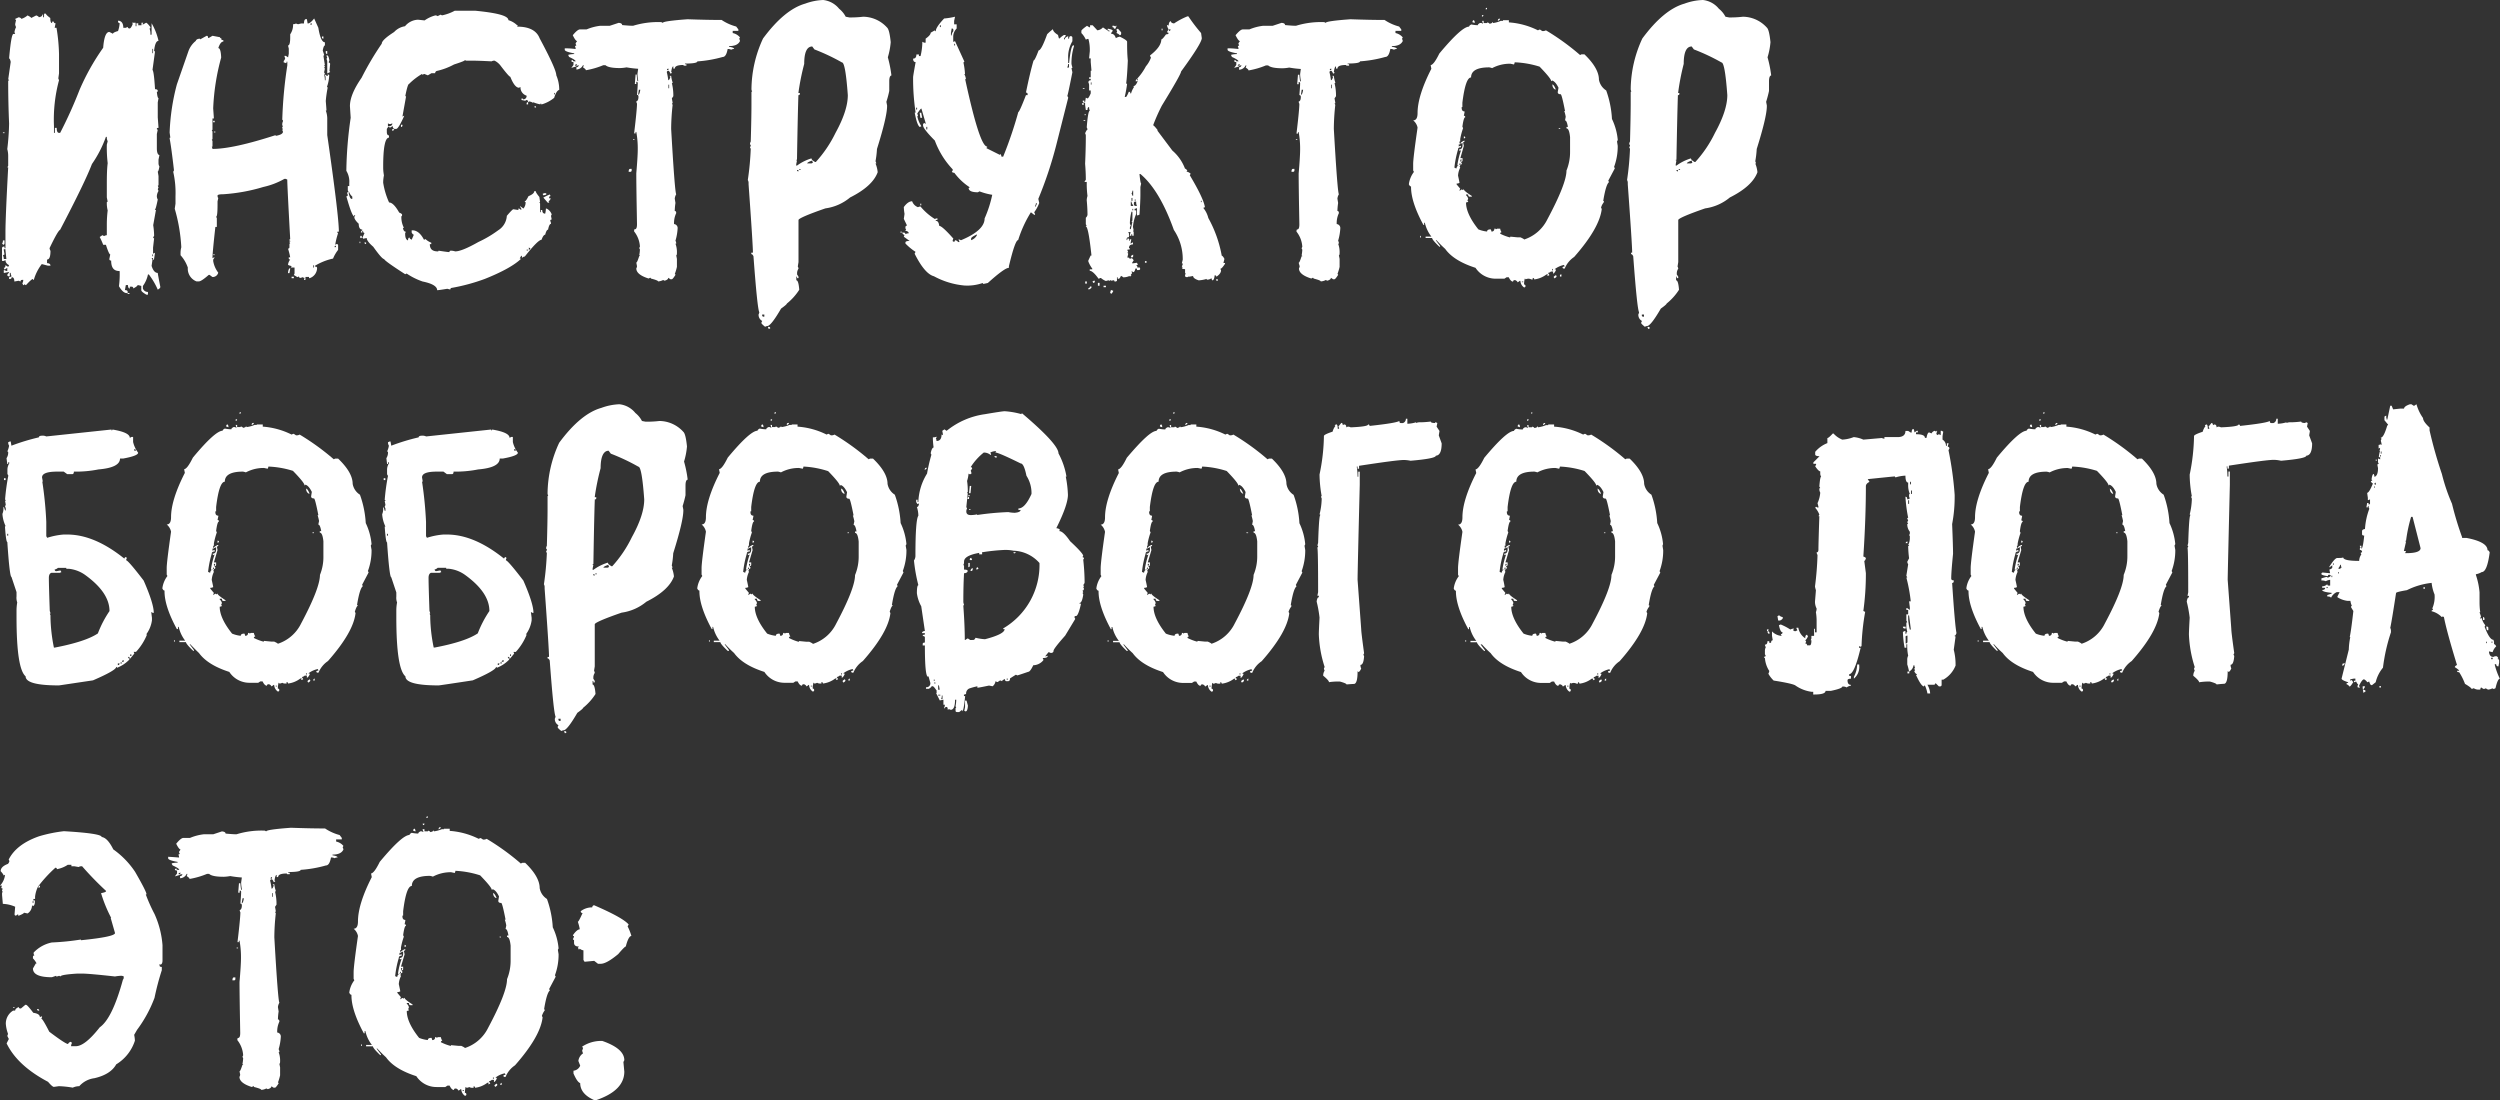
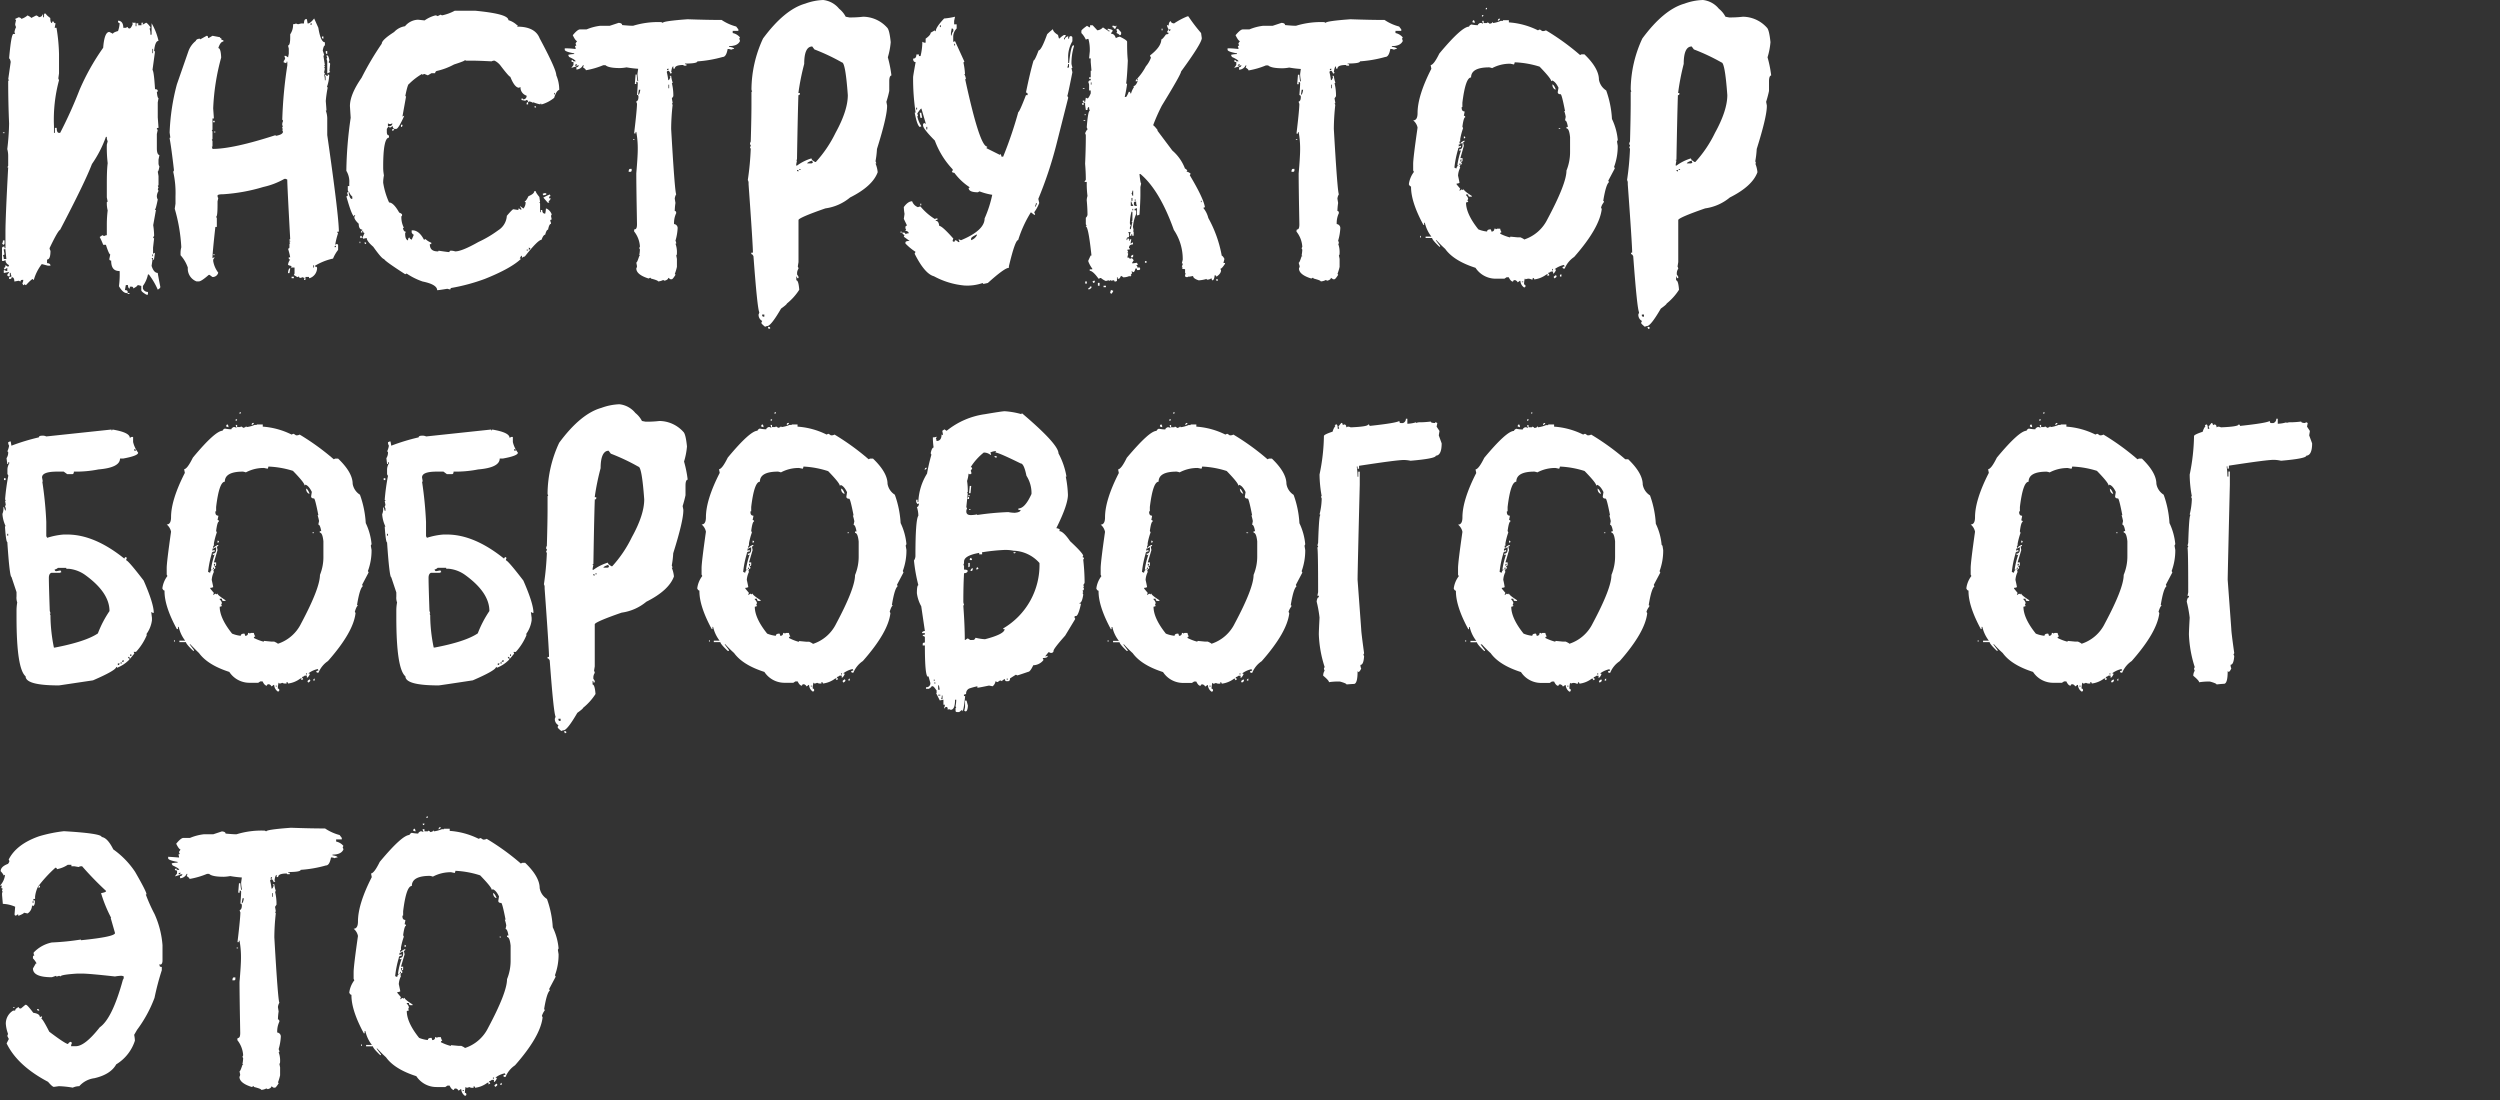
<svg xmlns="http://www.w3.org/2000/svg" viewBox="0 0 494.74 217.75">
  <rect x="0" y="0" width="494.74" height="217.75" fill="#333333" stroke="none" />
  <defs>
    <style>.cls-1{fill:#fff;}</style>
  </defs>
  <g id="Слой_2" data-name="Слой 2">
    <g id="Слой_1-2" data-name="Слой 1">
      <path class="cls-1" d="M8.73,2.7h.36c0,.16.29.45.86.86,0,.69.12,1,.36,1V4.28h.33c0,.21.12.32.36.32l-.18.9h.36a35.64,35.64,0,0,1,.5,5.21v3.81l-.14,1,.14.36a29.81,29.81,0,0,0-1,9.06v1.36h.18v-1h.36c0,.7.16,1,.5,1h.18a87.28,87.28,0,0,0,3.84-8.51,45.51,45.51,0,0,1,4.68-8.34c.16-2.09.57-3.13,1.22-3.13l.72.36c0-.17.34-.35,1-.54a5.61,5.61,0,0,0,.32-1.58.29.29,0,0,1-.32-.32V4.1h.18c.57.12.86.58.86,1.4h.5l.36-.18a.36.36,0,0,0,.36.32c.22,0,.45-.35.69-1-.12,0-.18,0-.18-.14h.71v.68H27V4.6h.36V5H28v-.5h.36l-.18.32h.18l.54-.32c.14,0,.43.28.86.86V5.5c0,.09-.06.14-.18.14a2.55,2.55,0,0,1,.18,1.22H30V4.6a12.1,12.1,0,0,1,1.37,3.49c-.43,0-.72.63-.87,1.9a.16.16,0,0,0,.18.18l-.5,3.67c.19.19.36,1.46.5,3.81.36,0,.54.12.54.35a.16.16,0,0,1-.18.18c.08.82.18,1.23.33,1.23l-.15.86v2.95l.15,2.08q-.33,0-.33.18a.16.16,0,0,0,.18.18l-.18.86v2.8c0,.84.17,1.3.51,1.37l-.18.9v.68a1.23,1.23,0,0,0,.18.68q-.18,1-.33,1l.15.89v1.73q0,.18-.15.18l.15.36-.15.32.15.36a2.15,2.15,0,0,0-.33,1,1.27,1.27,0,0,0,.18.69c-.26,1.29-.44,1.94-.54,1.94s.06.14.18.14l-.54,3a14.72,14.72,0,0,1,.18,2.09l-.18.32a.16.16,0,0,0,.18.18L30.29,49V50.2l.36-.18v.18l-.18,1.19h-.18v-.32H30l.18.32L30,52.61c.29.94.7,1.4,1.22,1.4,0,.12.17,1.05.51,2.77q0,.26-.51.54a14.37,14.37,0,0,0-1.76-3h-.18a5.87,5.87,0,0,1-1,2.27v.5a1,1,0,0,0,1,.68v.54h-.32c-.7-.41-1-.69-1-.86v-.86a4.7,4.7,0,0,0-.72-.18c0,.14-.29.37-.86.68a.32.32,0,0,0-.36-.36h-.33v.36c-.24,0-.36-.23-.36-.68H24.9l-.18,1c.36,0,.54.11.54.32V58h-.18c-.5,0-1-.45-1.54-1.36a17.59,17.59,0,0,0,.14-3C22.53,53.65,22,53,22,51.57c-.24,0-.36-.11-.36-.32l.18-.9c-.17,0-.46-.64-.86-1.91h-.54a13.65,13.65,0,0,0-.69-1.54l.54-.36.33.18a1.29,1.29,0,0,1,.54-.18V44.27a23,23,0,0,1,.17-2.62,5.79,5.79,0,0,1-.17-1.54c0-.12,0-.18.17-.18l-.17-.87V37c0-1.75,0-3.32.17-4.71a27.18,27.18,0,0,1-.17-3.66l.17-.69a1.66,1.66,0,0,1-.17-.86h-.18a22.65,22.65,0,0,1-2.77,5.39q-1.33,3.52-6.29,13c-.31.14-1,1.35-2.09,3.63a1.21,1.21,0,0,0,.18.54c0,1.14-.22,1.72-.68,1.72v.72c.46,0,.68.21.68.5h-.5l-1.22-.32a9.39,9.39,0,0,0-1.58,3.13.16.16,0,0,1-.18-.18c-.17,0-.62.4-1.37,1.22l-.36-.18a.16.16,0,0,1-.18.18l-.18-.36a1.25,1.25,0,0,0,.18-.68H4.38c-.21,0-.32.13-.32.32l-.36-.15-.86.15c0-.58-.18-.86-.54-.86a.32.32,0,0,1-.36.36H1.8v-.36a1.16,1.16,0,0,0,.5-.18A1.29,1.29,0,0,1,2.12,54H1.94v.69H1.8q-.36,0-.36-.33c.24-.29.36-.46.36-.54L.9,54H.75v-.54H.9a1.38,1.38,0,0,0,.54.18V53l-.54.36L.75,53q.33,0,.33-.54l.54.36.18-.36a1.07,1.07,0,0,1-.72-1l-.33.18H.4V49.13a.32.32,0,0,1,.35-.33H.9v.33h.18V46q0-2.94.54-12.87H1.44l.18-.32V30.87a5.15,5.15,0,0,0-.18-1.37,47.32,47.32,0,0,0,.36-5.06q-.18-4.22-.18-8.52H1.8a.16.16,0,0,0-.18-.18l.5-3.49c-.1-.45-.2-.68-.32-.68.28-3.23.57-4.85.86-4.85H3l-.14-.36a3.41,3.41,0,0,1,.32-1A1.38,1.38,0,0,1,3,4.78l.18-.86A.16.16,0,0,1,3,3.74l.72-.33c.34.1.5.21.5.33a3.56,3.56,0,0,0,1.23-.69q.72.36.72.51l1-.51c.33.12.5.24.5.36.48-.07.72-.25.72-.53h.14v.53h.18ZM.58,47.58H.9v.5c0,.24-.11.36-.32.36a.16.16,0,0,0-.18-.18A1.25,1.25,0,0,0,.58,47.58Zm0-21.38H.9v.14H.58ZM.75,49.31v.18l.15.86-.32.18a1.53,1.53,0,0,1,.17.72h.51l-.18-1.76v-.18ZM25.26,58h.36v.18h-.36ZM30.15,9.67v.86h.14V9.67Zm0,40.68v.36h.14v-.36Z" />
      <path class="cls-1" d="M43.84,7.55a.43.43,0,0,0-.07.1c0,.2.15.29.43.29v.29c-.38,0-.72.43-1,1.29.33,0,.52.63.57,1.87a44.66,44.66,0,0,0-1.58,10.06l.14,2h-.28v2.15a.13.13,0,0,1-.15.15l.15.28v1.44a.13.13,0,0,1-.15.15l.15.28v1c0,.1,0,.14-.15.14a1.09,1.09,0,0,1,.15.43q4.1,0,12.5-2.73v.15Q56,26.64,56,26.05a1,1,0,0,1-.14-.43H56l-.14-.28v-.15a.12.12,0,0,1,.14-.14l-.14-.29A1.44,1.44,0,0,1,56,24c0-.19-.05-.29-.14-.29a86.38,86.38,0,0,1,1-10.78v-.72h-.14c0,.2-.05.29-.15.29a1.15,1.15,0,0,0-.43-.14v-.29a1,1,0,0,0,.29-.57,1.24,1.24,0,0,1-.14-.44h.28l.44.29.14-.72v-1L57,9c.28,0,.43-.53.43-1.58V6.79a3.31,3.31,0,0,0,.57-2,1.21,1.21,0,0,0,.58-.14,1.15,1.15,0,0,0,.43.14l.57-.14h.58c0-.58.14-.87.43-.87h.14l.15.87c.36,0,.79-.34,1.29-1L63,5.5c.31,1.92.75,2.87,1.3,2.87V9c-.17,0-.31.33-.43,1l.28.86A.12.12,0,0,1,64,11l.29,1.87h-.15l.15.29c0,.09,0,.14-.15.14l.15.29-.15.72.15.28a.13.13,0,0,1-.15.15,4.26,4.26,0,0,1,.15,1.15h.14v-.72a1.21,1.21,0,0,1-.14-.43l.43.29h.14V14.7l.29.14a7.55,7.55,0,0,1-.43,2.3c0,.1,0,.15.14.15A21,21,0,0,0,64.47,20c.1,1.19.14,1.82.14,1.87h-.14a4.75,4.75,0,0,1,.29,1.86v3q2.3,16,2.3,19.12h-.29V46a.13.13,0,0,0,.14.14,13.19,13.19,0,0,0-.57,2.3l.29-.15c.19,0,.28.13.28.29v.87a7.1,7.1,0,0,0-1,1.72,11.59,11.59,0,0,0-3.6,1.44v.14c.29,0,.44.1.44.29a2.15,2.15,0,0,1-1.44,2h-.15V54.8h-.71v.58h-.29v-.14L60.3,55a1.09,1.09,0,0,1-.43-.15,1.1,1.1,0,0,1-.57.15l-.15-.29-.29.14-.71-.43.14-.29V52.94h-.72l.14-.29c-.47-.1-.71-.19-.71-.29a2.08,2.08,0,0,1,.43-1c-.19,0-.29-.09-.29-.28v-.15h.29A14.21,14.21,0,0,0,57,49.2c.19,0,.28-.1.28-.29v-.72h.15l-.15-.29c0-.09,0-.14.15-.14s0-.14-.15-.14c0-.2,0-.29.15-.29q-.59-10.78-.58-11.79l-.29-.14h-.28A14.93,14.93,0,0,1,52.11,37a35.16,35.16,0,0,1-7.91,1.44c-.76,0-1.15.09-1.15.28s.05.44.15.44l-.15.71v.58c0,1.63-.09,2.44-.28,2.44l.14.29v1.73h-.29q-.57,5.1-.57,6.18l.28-.15h.15l-.29.43v.29a5.25,5.25,0,0,0,1,2.3,1.13,1.13,0,0,1-1.15.86l-.58-.43h-.14c-1,.87-1.63,1.3-2,1.3h-.43a2.69,2.69,0,0,1-1.72-2.73,7.06,7.06,0,0,0-1.44-2.45v-.43a4.26,4.26,0,0,1,.15-1.15,33.4,33.4,0,0,0-1.3-7.62l.15-1V38.85A18.63,18.63,0,0,0,34.28,34l.15-.29q-.51-4.46-.86-6.32c0-.1,0-.15.14-.15l-.14-1A42.78,42.78,0,0,1,35,16.71l2.3-6.61a4.6,4.6,0,0,1,1.44-2c.1-.29.38-.44.86-.44V7.8l1.3-.72c.19,0,.28.14.28.43h.15l.72-.43,1.51.29v.18ZM42.19,23.9h.29v.29h-.29Zm0,26.45h.29v.14h-.29Zm.14-24.3h.29v.15h-.29Zm15.1,27v.14l-.15.86H57v-.14C57.07,53.37,57.21,53.08,57.43,53.08Zm.28,1.72h.44v.29h-.44ZM61.45,4.64v.28c.19,0,.29-.09.29-.28ZM62,52.5v.44h.14V52.5ZM63.75,7.22H64v.43c-.19,0-.29-.09-.29-.28Zm.72,2.88h.29v.57c-.19,0-.29-.09-.29-.28Zm.14.86h.15c.17,0,.31.34.43,1a1,1,0,0,0-.14.43.27.27,0,0,1,.28.29l-.14,1.43c.1,0,.14.05.14.15l-.57.28v-2.3a1.1,1.1,0,0,0-.15-.57l.15-.29A1,1,0,0,1,64.61,11ZM66.2,48.91h.28v-.29C66.29,48.65,66.2,48.74,66.2,48.91Z" />
      <path class="cls-1" d="M90,2.12h4c4.4.43,6.61,1,6.61,1.87a4.2,4.2,0,0,1,1.72,1h.15l-.15.28q3.56,0,4.46,2.3,3.3,6.15,3.3,7.33a7.27,7.27,0,0,1,.58,2.88c-.38.12-.72.65-1,1.58a6.92,6.92,0,0,1-2.44,1.29c-.1,0-.14,0-.14-.14s-.15.05-.15.14a5.92,5.92,0,0,1-1.43-.43v.15a1.63,1.63,0,0,0-.87-.29.13.13,0,0,1-.14.14c0-.28-.1-.43-.29-.43l-.29.15-.72-.15v-.29h.15c.09,0,.14,0,.14.15a.64.64,0,0,0,.72-.72A1.71,1.71,0,0,1,103,17.21l-.29.15c-.57,0-1.15-.72-1.72-2.16-.17,0-.84-.77-2-2.3A3.37,3.37,0,0,0,97.86,12a1.21,1.21,0,0,0-.58.14c-1.7-.09-3.09-.14-4.17-.14h-.86L92,11.9c0,.12-.72.4-2.15.86a13.15,13.15,0,0,1-3.45,1.29.51.51,0,0,0-.29.43h-.72l-.72.43-.72-.28a1.15,1.15,0,0,1-.43.14v-.14a12.68,12.68,0,0,0-2.59,2c-.16,0-.4.77-.71,2.3,0,.1,0,.14.14.14l-.72,4,.29-.15H80c-.77,1.71-1.29,2.57-1.58,2.59h-.29c-.24,0-.38-.19-.43-.57l-.43.28h-.14l-.29-.14-.29.43v.58c0,.48.15.71.43.71v.44c-.76,0-1.15,1.91-1.15,5.75v.14c0,.22,0,.74.15,1.58a7.34,7.34,0,0,0-.15,1.44A15,15,0,0,0,77,40.07c.58,0,1.25.67,2,2,.38.15.57.29.57.43s0,.29-.14.29A4.57,4.57,0,0,0,79.89,45c0,.09,0,.14-.15.14.1.48.29.72.58.72l-.14.29v.14q0,1.11.57,1.29c0-.38.1-.57.29-.57,0,.14.14.29.43.43l.43-1c-.14,0-.29-.14-.43-.43v-.43h.14c.89,0,1.66.63,2.3,1.87l.29-.14a3.53,3.53,0,0,0,1.15.72v.28h-.29c0,1,.53,1.44,1.58,1.44.1,0,.15-.05.15-.14,1.22.19,1.94.28,2.15.28,0-.19.12-.28.29-.28s.36,0,.86.14q1.3,0,4.6-1.87a22.2,22.2,0,0,0,3.89-2.3,3.62,3.62,0,0,0,1.72-2.87c.74-.87,1.17-1.3,1.29-1.3l1,.15v-.29h.14l.43.29v-.29l-.28-.43H103l.58.43a1.79,1.79,0,0,0,.43-1.29h-.15v-.15c.15,0,.39-.33.72-1,.77-.32,1.15-.65,1.15-1h.29c0,.19.24.57.72,1.15l.14,1h-.14l.14.28v1.73h.15v-.43h.28c0,.48.2.72.58.72a4.58,4.58,0,0,0,.14-1h.15a2,2,0,0,1,1,1.15l-.14.29.14.72c-.19,0-.29.12-.29.28a1.11,1.11,0,0,1,.15.58c-.24,0-.43.38-.58,1.15-.21,0-.4.33-.57,1-.24,0-.48.34-.72,1q-.69,0-3.31,3.31a1,1,0,0,0-.57.28v-.43c-.15,0-.29.19-.43.58h.28c-1.31,1.27-3.71,2.61-7.18,4A38,38,0,0,1,89.23,57l-.14.29-.58-.14c-1.15.19-1.82.28-2,.28,0-.76-1-1.34-2.87-1.72a13.2,13.2,0,0,1-3.17-1.58l-.28.14q-4.11-2.65-4.17-3c-.29,0-1-.81-2.16-2.44-.86-.74-1.29-1.32-1.29-1.73l-.72.15a.13.13,0,0,0-.15-.15l.44-1c-.2,0-.29-.15-.29-.43h-.15V46h-.28v-.14a1.36,1.36,0,0,0,.28-.43c-.48,0-.71-.43-.71-1.15-.58-.53-.87-1-.87-1.3l.15-.28v-.15h-.15v.29c-.31,0-.84-1.34-1.58-4a.26.26,0,0,0,.29-.29,1,1,0,0,1-.14-.43l.28-.15-.14-.28v-.87h.29v-.57a4.07,4.07,0,0,0-.58-2.44,78.17,78.17,0,0,1,.86-10.5L69.25,21q0-2.29,2.3-5.6a59,59,0,0,1,4-6.76c0-.5.83-1.27,2.44-2.3a3.72,3.72,0,0,1,2.16-1.15,3.48,3.48,0,0,1,2.58-1.29l1.3.14a6.5,6.5,0,0,1,2.15-1,1,1,0,0,1,.43.15l.58-.29.29.14A9.14,9.14,0,0,0,90,2.12ZM69,38.06v.14c.17.77.36,1.15.58,1.15h.14v-.43c-.38-.38-.57-.67-.57-.86Zm2.16,9.77h.14v.29h-.14Zm.14-1.15h.29v.43h-.29Zm.87,1.3h.28v.28A.24.24,0,0,1,72.13,48Zm4.6-23.58V25c.5,0,.79-.15.86-.44V24.4l-.29.14H77Zm.86,1.15H78a.26.26,0,0,1-.29.29h-.14Zm1.72-.86h.29v.14a.26.26,0,0,1-.29.29Zm25.16-4.46v.43h-.29v-.14C104.2,20.33,104.3,20.23,104.47,20.23Zm-.29,29.18v.15h.29v-.15Zm.43-.43v.43c.19,0,.29-.09.29-.28Zm1.15-28c.19,0,.29.12.29.29h-.29Zm1.87,17.25h.43v.29l-.57.14-.15-.29Zm1.15.29.14.29c-.19,0-.28.12-.28.28v.15h.28v.14l-.43.58c.1,0,.15,0,.15.14h-.29l-.86-1A9.55,9.55,0,0,1,108.78,38.49Zm.86-20.13v.29h.15v-.29Z" />
      <path class="cls-1" d="M114.06,13v.14l-1,.29.43-.57v-.58c-.29,0-.43-.09-.43-.29l.29-.14c0,.19.11.29.28.29h.29q0-.28-1.29-.87l-.15-.28v-.15a5.09,5.09,0,0,1,1.15-.14v-.14c-1.24-.22-1.87-.46-1.87-.72V9.56c.29,0,1,0,2.16.14a1.33,1.33,0,0,0-.14-.57l.28-.15-.14-.28V8.55l.29-.43c-.22,0-.51-.43-.86-1.15.62-.76,1.1-1.15,1.43-1.15h1.3a10.06,10.06,0,0,1,2.73-.72h1.87l1.72-.57c.48,0,.72.19.72.43,1,.1,1.68.14,2.16.14a16.83,16.83,0,0,1,5.6-.72l.29.15q0-.36,4.89-.72c2.75.1,5,.14,6.75.14a9.52,9.52,0,0,0,2.88,1.3l.43.57v.29H145v.43a2.54,2.54,0,0,1,1.44.86l-.15.29a1.09,1.09,0,0,1,.15.43c-.31.67-1,1-2.16,1v.14c.67.1,1,.24,1,.43a1.11,1.11,0,0,0-.58.15A1.43,1.43,0,0,0,144,9.7c-.19,1.06-.52,1.58-1,1.58a24.47,24.47,0,0,1-5,.87c0,.28-.82.43-2.45.43v.14h.29V13h-.43c-.1,0-.15,0-.15-.14-1.15,0-1.72.24-1.72.71h-.29v-.43c-.19,0-.33.39-.43,1.15.1,0,.14,0,.14.15l-.28.14c-.15-.38-.29-.57-.43-.57s-.29.12-.29.28a13.7,13.7,0,0,1,.29,1.58c.16,0,.31-.23.43-.71a.13.13,0,0,1-.15-.15h.29a6,6,0,0,0,.29,1.3c0,.09,0,.14-.15.14a10.31,10.31,0,0,1,.29,2.59l-.29.43.15.86c0,.1,0,.14-.15.14l.15.29a45.2,45.2,0,0,0-.29,4.75q.72,12.57,1,12.93a2.1,2.1,0,0,0-.29.87l.14.86a12,12,0,0,0-.14,1.58c.19,0,.29.14.29.43a4.58,4.58,0,0,0-.43,2.16.79.79,0,0,1,.71.86,10.53,10.53,0,0,1-.43,2.44,1.11,1.11,0,0,1,.15.58h-.15a4.77,4.77,0,0,1,.29,1.87c0,.28-.05.43-.14.43l.14.72v1.58a11,11,0,0,1-.43,1.43c.09,0,.14.05.14.15-.36.57-.6.86-.72.86h-.28l-.43-.29c0,.27-.27.46-.72.58l-.29-.14a2.31,2.31,0,0,1-1,.28c0-.14-.48-.33-1.43-.57a.13.13,0,0,0-.15-.15l-.29.15c-1.62-.51-2.44-1.18-2.44-2a1.06,1.06,0,0,0,.14-.44l-.14-.72c.12,0,.31-.43.58-1.29h.14a.13.13,0,0,0-.14-.14,7.94,7.94,0,0,0,.14-1.15l-.14-.29.14-.29a5.3,5.3,0,0,0-1.15-3c0-.28,0-.43.14-.43.29,0,.43-.33.43-1-.09-4.94-.14-8.29-.14-10.07.19-2.22.29-3.81.29-4.74a18,18,0,0,0-.29-3.45h-.14v.29h-.29c.38-3.19.57-5.15.57-5.9a1.15,1.15,0,0,1-.14-.43c.29-.09.43-.4.43-.93,0-.24-.09-.36-.29-.36.1-1.15.15-1.92.15-2.3a.26.26,0,0,0-.29-.29v.43h-.29l.15-1.87H126a11.62,11.62,0,0,0,.15,1.3h.14v-.15a7.93,7.93,0,0,1-.14-1.29l.14-1a20.51,20.51,0,0,1-2.3-.28,8,8,0,0,1-1.29.14q-2.26,0-2.88-.57h-.43a16,16,0,0,1-3.45,1q0-.21-.57-.57a1.21,1.21,0,0,0,.14-.43h-.14a1.5,1.5,0,0,1-1.3.86V13.3a.39.39,0,0,0,.44-.43l-.29.14Zm0,0,.15-.29c-.29,0-.43.1-.43.29ZM124.7,34h-.29c0-.39.1-.58.29-.58H125v.29A.26.26,0,0,1,124.7,34Zm.86-6.33h-.28v-.14h.28Zm.72-8.91c.19,0,.34-.34.43-1h-.28Zm6-4.89v-.29c-.19,0-.29.12-.29.29Zm.14,3.6v-.72h-.14v.72Z" />
      <path class="cls-1" d="M162.9,0a4.73,4.73,0,0,1,3.16,1.73,4.9,4.9,0,0,1,1.3,1.58l.72.14h.57a20.88,20.88,0,0,0,2.16-.14,6.45,6.45,0,0,1,4.74,2.15c.31.27.55,1.22.72,2.88a14.58,14.58,0,0,1-.57,3,24.16,24.16,0,0,1,.71,3.59c-.28.05-.43.43-.43,1.15V18a19.34,19.34,0,0,1-.57,2.15l.14.72V21q0,2.11-2,8.48a19.41,19.41,0,0,1-.29,2.44,1.09,1.09,0,0,1,.15.43h-.15a5.94,5.94,0,0,1,.43,1.73q-1,2.76-5.46,5a9.68,9.68,0,0,1-4.89,2.16c-3.52,1.22-5.29,2-5.32,2.3v8.33l-.14.87a1,1,0,0,1,.14.43,1.67,1.67,0,0,0-.28.86v.29l.28.43v.29h-.28v-.29h-.15v.72c.29,0,.48.62.58,1.87a11.24,11.24,0,0,1-2.45,2.73c0,.12-.38.45-1.15,1q-2,3.45-2.73,3.45a1.09,1.09,0,0,0-.43.15q-.72-.59-.72-.72v-.15l.15-.28a1.38,1.38,0,0,1-.72-1.3,1.15,1.15,0,0,0,.14-.43q-.39-.75-1.15-11.07c-.12-.28-.26-.43-.43-.43V50H149q0-1.55-.86-13.51v-.29a1.1,1.1,0,0,0-.15-.57,56.7,56.7,0,0,0,.58-6.18l-.15-.29.15-.29c0-.19-.05-.28-.15-.28a1.11,1.11,0,0,1,.15-.58q.14-4.71.14-7.33V18.26c0-.1.05-.15.14-.15a1.15,1.15,0,0,1-.14-.43A24.24,24.24,0,0,1,151,7.62q4.25-5.74,8.34-6.9A11.52,11.52,0,0,1,162.9,0ZM150.83,62.24v.15c0,.19.12.28.28.28h.15v-.43ZM152,64.69h.14c.19,0,.29.12.29.28l-.29.15-.14-.29Zm6-46.29h.29v.14c0,.2-.09.29-.29.29q-.13,3.78-.28,12.79h-.15a.13.13,0,0,0,.15.15l-.15.72v.28h.15a9.36,9.36,0,0,1,2.87-1.43q0,.32.72.72h.14a24.43,24.43,0,0,0,3.89-5.75c1.62-2.95,2.44-5.44,2.44-7.48-.31-4.31-.7-6.47-1.15-6.47a40.41,40.41,0,0,0-5.46-2.58l-.43-.58q-1.59,0-1.59,3.45A47.51,47.51,0,0,0,158,18.4Zm-.28,15.24c0,.19.12.28.28.28v-.28Zm.43-.15v.15h.29v-.15Zm1.58-1.15h.86l.29-.14a1,1,0,0,1-.14-.43C160.07,32,159.74,32.18,159.74,32.34Z" />
      <path class="cls-1" d="M178.17,45.86h.33V46h-.33ZM189,3.31l-.18.82v.69h.5v.82a2.28,2.28,0,0,0-.68,1.65v1l.36-.14,1.83,4a.16.16,0,0,1-.18.18,14.12,14.12,0,0,1,.32,2.33h-.14a2.64,2.64,0,0,1,.32,1H191Q193.88,29,195.35,29v.18a.13.13,0,0,0-.14.14l2.66,1.33a.13.13,0,0,1,.14-.14,1.16,1.16,0,0,1,.18.5h.33a80.6,80.6,0,0,0,3-8.84c.15,0,.65-1.11,1.51-3.34h.33v-.18a.29.29,0,0,0-.33-.32c.55-2.71,1.06-4.83,1.51-6.36.17,0,.49-.66,1-2,.36,0,.92-1.07,1.69-3.2a10.4,10.4,0,0,1,1.15-1c0,.36.34.74,1,1.15a5.28,5.28,0,0,0,.18.68h.14a3.84,3.84,0,0,1,.86-.68h.33v.18l-.33.5V7.8h.15c0-.24.22-.46.68-.65v.5h.18c0-.33.11-.5.32-.5s.33.13.33.32v.69a6.17,6.17,0,0,0-.83,3.48v.83h.18c.24-2.32.52-3.49.83-3.49h.14v.15a11.43,11.43,0,0,0-.5,3.52,5.28,5.28,0,0,0,.18.68q0,.15-.18.15l.18.82c-.58,2.93-.91,4.48-1,4.67l.18.36L209,28.82a78.7,78.7,0,0,1-3.52,10.53l.18.83a7.43,7.43,0,0,1-1,1.83,1.16,1.16,0,0,1,.18.5h-.18l-.65-.5a23.64,23.64,0,0,0-2.52,5.5q-.6,0-1.83,5.17V53q-.85,0-4.17,3l-.82.18a.16.16,0,0,1-.18-.18,9.32,9.32,0,0,1-3.67.5,15.61,15.61,0,0,1-6-1.83Q183,54.19,181,50.2l.18-.36a11.5,11.5,0,0,1-2-1.65V48c0-.21.28-.32.83-.32l-1.15-.83.14-.36c-.14,0-.31-.15-.5-.46h.36c.21,0,.32.13.32.32a1.2,1.2,0,0,1,.65-.18c0-.26-.22-.43-.65-.5,0-.1,0-.15.14-.15l-.14-.36V45c0-.24.13-.36.32-.36l-.64-1.33c.09-.58.14-.91.14-1a10,10,0,0,1-.14-1.33c.55-.76,1.1-1.15,1.65-1.15A1.92,1.92,0,0,0,181.66,41a1.47,1.47,0,0,1,.5-.14A11.68,11.68,0,0,0,185,43.34a1.31,1.31,0,0,1,.51-.14v.32h-.33v.18c.39,0,.61.32.69,1,.38,0,1.31.84,2.8,2.52a1.28,1.28,0,0,0-.15.5l.33.18c.05-.24.15-.36.32-.36l.5.36h.18v-.18l-.18-.32h.18l.33.14c3.11-1.3,4.67-2.73,4.67-4.31a23.17,23.17,0,0,0,1.51-4.68,12.52,12.52,0,0,1-2.52-.68l-.32.18c-1.22,0-1.83-.29-1.83-.86q.18,0,.18-.15a11.74,11.74,0,0,1-3-2.83,1.19,1.19,0,0,1-.51-.18l.18-.33v-.18A16.52,16.52,0,0,1,185,27.82c-1.55-1.56-2.33-2.56-2.33-3v-.32l.36-.18c0,.12,0,.18.14.18v-.18l-.83-2.84c-.12,0-.39.34-.82,1a1.42,1.42,0,0,1,.14.5h-.14a5.63,5.63,0,0,0,.82,2l-.32.15c-.36-.22-.7-1.17-1-2.84h.18a44.37,44.37,0,0,1-.5-7c0-.19.17-1.19.5-3-.33,0-.5-.23-.5-.69.43,0,.65-.27.65-.82h.5v.32h.32a12.27,12.27,0,0,0,.36-2.84l.33.18h.32V7.65c.67-.47,1-.87,1-1.18L185,6a.16.16,0,0,0,.18.18c0-.51.55-1.35,1.66-2.52A14.42,14.42,0,0,0,189,3.31Zm-7.69,18v.36h.18v-.36Zm.68,1h.32l.18,1h-.36C182.07,22.75,182,22.41,182,22.32Zm.14,18h.18v.32h-.18Zm1.19-15.2v.5h.18v-.5ZM186,5v.36h.18V5Zm2.33.68-.14.83V7h.14a1.35,1.35,0,0,1,.33-.82V6A.29.29,0,0,0,188.34,5.64Zm.51,3V9H189V8.66Zm3.34,38.53v.32a2,2,0,0,0,1.15-1v-.14C192.57,46.74,192.19,47,192.19,47.19Zm12.83-7a1.47,1.47,0,0,1-.14.5v.18H205a1.12,1.12,0,0,1,.18-.5v-.18Zm6.36-27.53a1.36,1.36,0,0,1-.18.68h.36v-.68Z" />
      <path class="cls-1" d="M235.17,3.23a33.88,33.88,0,0,0,2.52,3.31l.14,1q0,1-4.1,6.61,0,.54-3.81,6.76a36.27,36.27,0,0,0-1.72,3.88c.09,0,.41.33.93,1H229l3,4a8.81,8.81,0,0,1,2.51,3.59c.15,0,.3.15.47.43-.09,0-.14,0-.14.15a1.61,1.61,0,0,1,.79.43l-.18.28q2.73,4.57,3,6.33l-.33.14a5,5,0,0,1,1,2,24.14,24.14,0,0,1,2.66,7.47c.12,0,.29.19.51.58v.14l-.18.72h.32v.14c-.43.67-.74,1-.93,1l.14.29q0,.68-.93,1.29c0-.19-.11-.29-.33-.29-.07.67-.23,1-.46,1a.86.86,0,0,1-.18-.43,1.32,1.32,0,0,1-.94.29v-.15a6.47,6.47,0,0,1-1.58.29c-.74-.24-1.11-.53-1.11-.86l-.8.14V54.7l-.32.14h-.14c-.22,0-.33-.1-.33-.29v-.14a.13.13,0,0,1,.15-.15l-.15-.28v-.72c-.43,0-.64-.1-.64-.29h.18l-.18-.29a.93.93,0,0,0,.18-.43c0-.09-.06-.14-.18-.14l.18-.72a10.36,10.36,0,0,0-1.76-5.89q-2.81-7.87-6.62-11.07h-.18c.12,1.24.23,1.87.33,1.87l-.15.71V38.6c0,.81-.06,2.11-.18,3.88l-.32.14H225V41.18a1.33,1.33,0,0,1-.47.15v.29h.32v.71a8,8,0,0,0-.64,2.59l.14.72h-.14l.14.29v.72h-.29v-.29h-.18v.29h-.32l.18-.72h-.47l.15.28v.72c-.32,0-.47.15-.47.44v.14h.14v-.29h.33v.43h.14v-.28h.32l-.14.71v.15l.47-.29v.43c-.53,0-.79.24-.79.72h.14v.29c-.31,0-.47,0-.47.14a1,1,0,0,1,.18.43h-.18l.18.29-.18.72c.31,0,.47.09.47.29l.32-.15c.17,0,.33.15.47.43l-.29.43v.15h.15L225,52l.14.29v.15h-.29a1.08,1.08,0,0,1,.29.57l.32-.14.18.29c0,.19-.1.28-.32.28H225v-.28h-.33a1.06,1.06,0,0,1-.32.71l-.29-.14h-.18l.18.29-.32.43a.13.13,0,0,1,.14.14l-.32.15v-.15a2.78,2.78,0,0,1-1.26.29,1.71,1.71,0,0,0-.47-.29c-.16.39-.32.58-.46.58h-.18v-.29h-.15v.72a1.44,1.44,0,0,1-.46.14c0-.19-.11-.28-.33-.28a.12.12,0,0,0-.14.14l-.32-.14c-.12,0-.18,0-.18.14l-.29-.14a1.47,1.47,0,0,1-.5.14,3.28,3.28,0,0,1-.94-.58h-.14l-.33.15c-.76-1.06-1.35-1.58-1.76-1.58v-.29h.51v-.14a5.68,5.68,0,0,1-.79-1.44v-.15l.46-1H216c-.41-3.84-.78-5.75-1.12-5.75q0-.15.18-.15l-.18-.28v-1.3a1,1,0,0,0,.33-.57q0-1.29-.15-2.88c0-.07,0-.36.15-.86a18.37,18.37,0,0,1-.15-2.44V36h-.46l.28-.43c0-1-.05-2.06-.14-3.16.09-2,.14-3.86.14-5.61a1.15,1.15,0,0,0-.14-.43c.21-.48.37-.72.47-.72a1,1,0,0,0-.15-.43c.17-2.21.37-3.31.61-3.31a1.56,1.56,0,0,1-.14-.72c-.22,0-.32.19-.32.58h-.33l-.14-1v-.43c-.31,0-.47-.09-.47-.29v-.14h.33v.29h.14l.14-.87.33.15c.14,0,.36-.34.64-1V17.9h-.32v-1a1.15,1.15,0,0,0-.14-.57c0-.29.15-.44.46-.44V15.6h-.32v-.29h.32V14H216l-.15-1.73v-.72h-.32l.14-1.44V9.7a7.89,7.89,0,0,0-.28-2h-.18l-.33.14A4.4,4.4,0,0,0,214,6.54V6.11c0-.14.37-.48,1.11-1l.47.29h.14V5h.51l.93,1a1.72,1.72,0,0,0,1.11-.58l1.26.86V6h-.32V5.68c.65.09,1,.24,1,.43l-.32.43v.14q.67,0,.93.87a2,2,0,0,1,.79-.29c1,.48,1.44.81,1.44,1,0,1.07,0,2.32.14,3.73-.09,2.11-.2,3.6-.32,4.46,0,.1.06.14.18.14-.12.91-.28,1.78-.47,2.59h.29a4.18,4.18,0,0,0,.5-1h.29v.29h.18a4.08,4.08,0,0,1,.61-1.29c-.1,0-.14-.05-.14-.15.28,0,.55-.28.79-.86V16l-.33.14v-.29a11.12,11.12,0,0,0,2-2.73,5.38,5.38,0,0,0,1-1.72,1,1,0,0,1-.18-.43c1.49-1.15,2.23-2.21,2.23-3.17.14,0,.46-.33.93-1,.34,0,.51-.1.51-.29l-.33-.14.33-.58a2,2,0,0,1-.33-.86l.33.14c.05-.57.2-.86.47-.86,0,.24.2.38.61.43A14.22,14.22,0,0,1,235,3.23ZM214.44,20.34v.43c-.22,0-.33-.09-.33-.29Zm-.15-2.87h.33v.14h-.33Zm.15,6.32h.32v.14h-.32Zm.18-1.15h.28v.14h-.28Zm.14,33.06h.32v.43h-.32Zm.93,1H216v.14c0,.15-.16.29-.47.43h-.14V57C215.6,57,215.69,56.9,215.69,56.71Zm.18-40.39v.43H216v-.43Zm.61,39.24h.18v.14c0,.19-.1.29-.32.29l-.14-.29Zm.79.43h.33v.57h-.33Zm1.12.57h.47v.29h-.47Zm1.44.87H220l.32.14c-.17.38-.32.58-.46.58l-.18-.29A1,1,0,0,0,219.83,57.43Zm.32-52.33h.29l.32.15q0-.15.18-.15v.15a.93.93,0,0,0-.18.43h-.32a.26.26,0,0,0-.29-.29Zm1.08.58.64.72v.28c0,.2-.1.29-.32.29,0-.09-.2-.24-.61-.43l.14-.29a1.15,1.15,0,0,1-.14-.43Zm2.69,36.22a9,9,0,0,0-.32,2.3.93.93,0,0,0,.18.43,1,1,0,0,0-.18.44v.28h.18l.32-1.43h-.18l.18-.29V41.9Zm-.14-2v.86h.47v-.14a1.08,1.08,0,0,1-.33-.72Zm.47,10.49v.29c0,.19-.11.29-.33.29l-.14-.29Zm-.15-12.65a1,1,0,0,1-.18.58.93.93,0,0,1,.18.43h.15v-1Zm-.18,1.44v.58h.18v-.58Zm.18,2.16v.29h.15v-.29Zm.29-1.15v.28c.05.2.16.29.32.29H225a1.65,1.65,0,0,1-.15-.86h-.18C224.5,39.91,224.39,40,224.39,40.18Zm.18-.72v.29h.14v-.29ZM225,15.6v.28h.14V15.6Zm1.58,36.08h.32V52h-.32Zm3.3-46h.18V6h-.18Zm1.44.14v.29c.22,0,.33-.1.33-.29Zm6.33,33.93V40h.14v-.28Zm3,15.52H241v.29h-.28Z" />
      <path class="cls-1" d="M245.23,13v.14l-1,.29.43-.57v-.58c-.29,0-.43-.09-.43-.29l.28-.14c0,.19.12.29.29.29h.29q0-.28-1.29-.87l-.15-.28v-.15a5.09,5.09,0,0,1,1.15-.14v-.14c-1.24-.22-1.87-.46-1.87-.72V9.56c.29,0,1,0,2.16.14a1.33,1.33,0,0,0-.14-.57l.28-.15-.14-.28V8.55l.29-.43c-.22,0-.51-.43-.87-1.15.63-.76,1.11-1.15,1.44-1.15h1.3A10.06,10.06,0,0,1,250,5.1h1.87l1.72-.57c.48,0,.72.19.72.43,1,.1,1.68.14,2.16.14a16.83,16.83,0,0,1,5.6-.72l.29.15q0-.36,4.89-.72c2.75.1,5,.14,6.75.14a9.52,9.52,0,0,0,2.88,1.3l.43.57v.29h-1.15v.43a2.54,2.54,0,0,1,1.44.86l-.15.29a1.09,1.09,0,0,1,.15.43c-.32.67-1,1-2.16,1v.14c.67.1,1,.24,1,.43a1.11,1.11,0,0,0-.58.15,1.43,1.43,0,0,0-.72-.15c-.19,1.06-.52,1.58-1,1.58a24.47,24.47,0,0,1-5,.87c0,.28-.82.43-2.45.43v.14h.29V13h-.43c-.1,0-.15,0-.15-.14-1.15,0-1.72.24-1.72.71h-.29v-.43c-.19,0-.33.39-.43,1.15.1,0,.14,0,.14.15l-.28.14c-.15-.38-.29-.57-.43-.57s-.29.12-.29.28a13.7,13.7,0,0,1,.29,1.58c.16,0,.31-.23.43-.71a.13.13,0,0,1-.15-.15h.29a6,6,0,0,0,.29,1.3c0,.09,0,.14-.15.14a10.31,10.31,0,0,1,.29,2.59l-.29.43.15.86c0,.1,0,.14-.15.14l.15.29a45.2,45.2,0,0,0-.29,4.75q.72,12.57,1,12.93a2.1,2.1,0,0,0-.29.87l.14.86a12,12,0,0,0-.14,1.58c.19,0,.29.14.29.43a4.58,4.58,0,0,0-.43,2.16.79.79,0,0,1,.71.86,10.53,10.53,0,0,1-.43,2.44,1.11,1.11,0,0,1,.15.58h-.15a4.77,4.77,0,0,1,.29,1.87c0,.28-.05.43-.14.43l.14.72v1.58a11,11,0,0,1-.43,1.43c.09,0,.14.05.14.15-.36.57-.6.86-.72.86h-.28l-.43-.29c0,.27-.27.46-.72.58l-.29-.14a2.31,2.31,0,0,1-1,.28c0-.14-.48-.33-1.43-.57a.13.13,0,0,0-.15-.15l-.29.15c-1.63-.51-2.44-1.18-2.44-2a1.06,1.06,0,0,0,.14-.44L257,52c.12,0,.31-.43.58-1.29h.14a.13.13,0,0,0-.14-.14,7.94,7.94,0,0,0,.14-1.15l-.14-.29.14-.29a5.3,5.3,0,0,0-1.15-3c0-.28.05-.43.14-.43.29,0,.43-.33.43-1-.09-4.94-.14-8.29-.14-10.07.19-2.22.29-3.81.29-4.74a18,18,0,0,0-.29-3.45h-.14v.29h-.29c.38-3.19.57-5.15.57-5.9a1.15,1.15,0,0,1-.14-.43c.29-.09.43-.4.43-.93,0-.24-.09-.36-.29-.36.1-1.15.15-1.92.15-2.3a.26.26,0,0,0-.29-.29v.43h-.29l.15-1.87h.28a11.62,11.62,0,0,0,.15,1.3h.14v-.15a7.93,7.93,0,0,1-.14-1.29l.14-1a20.51,20.51,0,0,1-2.3-.28,8.16,8.16,0,0,1-1.29.14q-2.27,0-2.88-.57h-.43a16,16,0,0,1-3.45,1q0-.21-.57-.57a1.21,1.21,0,0,0,.14-.43h-.14a1.5,1.5,0,0,1-1.3.86V13.3a.39.39,0,0,0,.44-.43l-.29.14Zm0,0,.15-.29c-.29,0-.43.1-.43.29Zm10.64,21h-.29c0-.39.1-.58.29-.58h.29v.29A.26.26,0,0,1,255.87,34Zm.86-6.33h-.28v-.14h.28Zm.72-8.91c.19,0,.34-.34.43-1h-.28Zm6-4.89v-.29c-.19,0-.29.12-.29.29Zm.14,3.6v-.72h-.14v.72Z" />
      <path class="cls-1" d="M297.45,4h1.15v.43A15.19,15.19,0,0,1,304.35,6l.29-.14h.14l.43.29h.15a1.1,1.1,0,0,0,.57-.15,47.46,47.46,0,0,1,6.76,4.89l.28-.14h.58c1.92,1.84,2.87,3.52,2.87,5a3.19,3.19,0,0,0,1.44,2.15A19.72,19.72,0,0,1,319,23.54a12.07,12.07,0,0,1,1.15,4.17L320,28l.14.86a11.7,11.7,0,0,1-.72,4.17l.15.28-1.3,2.45.15.28c-.41.29-.79,1.54-1.15,3.74.09,0,.14,0,.14.15s-.34.38-.57,1.15l.14.28q-.44,3.78-5.46,9.49a5,5,0,0,0-1.87,2.3h-.15c-.19,0-.28-.09-.28-.29a1.15,1.15,0,0,1,.43-.14l-.15-.29a4.56,4.56,0,0,0-1.86.86c.19,0,.28.05.28.15q-.29.64-.57.72v-.43h-.43a1,1,0,0,1-.58.28l.29.43-.29.15h-.14l.14-.29h-.29a5,5,0,0,1-2.44,1,.25.25,0,0,0-.29-.29v.29h-.28a1.18,1.18,0,0,0-1.15,0,.13.13,0,0,0-.15-.15,5.78,5.78,0,0,0-.14,1.15c.19,0,.29.12.29.29a.26.26,0,0,1-.29.29,1.67,1.67,0,0,1-.72-1.3h-.14a1.41,1.41,0,0,1-.43.29c0-.14-.15-.29-.44-.43h-.14c-.19,0-.29.12-.29.29-.31,0-.6-.29-.86-.86h-.43l-.43.28H296A4.75,4.75,0,0,1,292,53c-2.85-.91-4.87-2.16-6-3.74a24.18,24.18,0,0,1-1.73-1.73h-.14l.86,1.15v.15h-.14c-1-.94-1.44-1.51-1.44-1.73h-1.29v-.28h1.15a6.85,6.85,0,0,1-1.3-2.74h-.14v.44h-.14q-2.44-4.5-2.45-7.48v-.14c-.16,0-.31-.15-.43-.43a5.07,5.07,0,0,1,1-2.45l-.15-.28v-1.3c0-.77.29-3.16.87-7.19a2.47,2.47,0,0,0-.87-1.43q.87,0,.87-1.44,0-3.42,2.73-8.77l-.14-.72c.45-.07,1-.84,1.72-2.3,2.95-3.54,4.91-5.32,5.89-5.32,0-.14.15-.28.43-.43a7.28,7.28,0,0,0,1.3.15c0-.15.14-.29.43-.44h.29l.28.15V4.56a1.15,1.15,0,0,1-.14-.43h.29v.43h.57c.1,0,.15,0,.15-.14.29.1.43.19.43.29.38-.07.57-.17.57-.29s.15,0,.15.14A5.73,5.73,0,0,0,297,4.13h.43ZM281.06,46.68h.15V47h-.15Zm18.69-34.35a1.21,1.21,0,0,1-.14.43l-.72-.15a7.49,7.49,0,0,0-3.6.87,3.91,3.91,0,0,0-.57-.15c-2.4,0-3.6.67-3.6,2-.74,0-1.31,1.67-1.72,5v.86h-.14v.14q0,.72.57.72v.15l-.14.71c.19,0,.28.12.28.29-.21,0-.4.63-.57,1.87l.14.29a13.39,13.39,0,0,0-.57,2.15V28h-.14v.28l.14.29h-.29V29l.29-.14h.14v.28c-.38,0-.57.15-.57.44a19.94,19.94,0,0,0-.72,3.59l.29.14h.14q0-.5.72-.72v.15a.13.13,0,0,1-.14.14l.14.29a4.08,4.08,0,0,0-.43,1.58c.19.86.29,1.34.29,1.44a1.21,1.21,0,0,1-.58.14v.15l.72.86a1,1,0,0,0-.14.43l.43-.29.28.15a.13.13,0,0,1,.15-.15c0,.19.52.63,1.58,1.3v.14h-.43c-.19,0-.29-.14-.29-.43h-.43v.14a1.28,1.28,0,0,1,.43.72,1,1,0,0,0-.14.43c.09,0,.14,0,.14.15a1.21,1.21,0,0,1-.43.14q0,2.26,2.44,5.32a6.1,6.1,0,0,0,1.73.43c0-.29.24-.43.72-.43a1.15,1.15,0,0,1,.14.43.5.5,0,0,0,.57-.57h.15a.12.12,0,0,1,.14.14l.29-.14h.58a1.55,1.55,0,0,0,.28.71c-.19,0-.28.12-.28.29a9.64,9.64,0,0,0,1.86.72c.1,0,.15,0,.15-.14l1.44.14h.57c.48.22.72.36.72.43a7.82,7.82,0,0,0,4.6-4Q310,36.33,310,33.75a9.66,9.66,0,0,0,.71-3.74V27.13c-.12-1.15-.35-1.72-.71-1.72v-.29h.28q-.21-1.29-.57-1.29l.14-.72a7.36,7.36,0,0,0-.29-1.15h.15c-.43-2.21-.72-3.31-.86-3.31-.39,0-.58-.14-.58-.43l.15-.86c-.41-.84-.84-1.32-1.3-1.44a.12.12,0,0,1-.14.14c0-.33-.77-1.29-2.3-2.87A18.54,18.54,0,0,0,299.75,12.33ZM289.69,27.85h.14a.25.25,0,0,1-.29.29l.15.72L289,31.3h.43v.43a.26.26,0,0,1-.29.29v-.14l.15-.29H289v.29l.29.43c0,.19-.1.28-.29.28v-.28h-.14a.39.39,0,0,1-.44.43v-.15a15.27,15.27,0,0,1,.72-2.87l-.28.14-.15-.28q.72,0,.72-.87v-.43l-.29.15H289C289,28.28,289.21,28.09,289.69,27.85Zm0-.86a.27.27,0,0,1,.28.29l-.28.14Zm2-23,.14.29v.28a1.15,1.15,0,0,0-.43-.14V4.28C291.44,4.08,291.53,4,291.7,4Zm1.58-1h.29a.26.26,0,0,1-.29.29Zm1-1.43v.28H294A.27.27,0,0,1,294.29,1.55Zm2.44,2.15h.15c0,.15-.15.29-.44.43V4C296.47,3.8,296.56,3.7,296.73,3.7Zm4.46,52v.14h.28v-.14Zm6-39c.24,0,.48.39.72,1h-.14A1,1,0,0,1,307.22,16.78Zm0,36.51v.29h.15v-.29Zm.72,1.15.15.29c0,.15-.15.29-.43.43l-.15-.28C307.51,54.73,307.66,54.59,307.94,54.44Zm.58-29h.29v.14h-.29ZM309,54.3v.43h-.29v-.14C308.69,54.4,308.78,54.3,309,54.3Z" />
      <path class="cls-1" d="M337,0a4.73,4.73,0,0,1,3.16,1.73,4.9,4.9,0,0,1,1.3,1.58l.72.14h.57a20.88,20.88,0,0,0,2.16-.14,6.45,6.45,0,0,1,4.74,2.15c.31.27.55,1.22.72,2.88a14.13,14.13,0,0,1-.58,3,22.82,22.82,0,0,1,.72,3.59c-.28.05-.43.43-.43,1.15V18a22.17,22.17,0,0,1-.57,2.15l.14.72V21q0,2.11-2,8.48a19.41,19.41,0,0,1-.29,2.44,1.21,1.21,0,0,1,.14.43h-.14a5.94,5.94,0,0,1,.43,1.73q-1,2.76-5.46,5a9.72,9.72,0,0,1-4.89,2.16c-3.52,1.22-5.29,2-5.32,2.3v8.33l-.14.87a1.15,1.15,0,0,1,.14.43,1.69,1.69,0,0,0-.29.86v.29l.29.43v.29h-.29v-.29h-.14v.72c.29,0,.48.62.58,1.87a11.24,11.24,0,0,1-2.45,2.73c0,.12-.38.45-1.15,1q-2,3.45-2.73,3.45a1.09,1.09,0,0,0-.43.15q-.72-.59-.72-.72v-.15l.15-.28a1.38,1.38,0,0,1-.72-1.3,1.15,1.15,0,0,0,.14-.43q-.39-.75-1.15-11.07c-.12-.28-.26-.43-.43-.43V50H323q0-1.55-.87-13.51v-.29a1.1,1.1,0,0,0-.14-.57,56.7,56.7,0,0,0,.58-6.18l-.15-.29.15-.29c0-.19-.05-.28-.15-.28a1.11,1.11,0,0,1,.15-.58q.13-4.71.14-7.33V18.26c0-.1.05-.15.14-.15a1.15,1.15,0,0,1-.14-.43,24.24,24.24,0,0,1,2.3-10.06q4.24-5.74,8.34-6.9A11.52,11.52,0,0,1,337,0ZM324.91,62.24v.15c0,.19.11.28.28.28h.15v-.43Zm1.14,2.45h.15c.19,0,.29.12.29.28l-.29.15-.15-.29Zm6-46.29h.29v.14a.25.25,0,0,1-.29.29q-.13,3.78-.29,12.79h-.14c0,.1,0,.15.14.15l-.14.72v.28h.14a9.5,9.5,0,0,1,2.88-1.43q0,.32.72.72h.14a24.09,24.09,0,0,0,3.88-5.75q2.44-4.43,2.45-7.48c-.31-4.31-.7-6.47-1.15-6.47a40.06,40.06,0,0,0-5.47-2.58l-.43-.58c-1.05,0-1.58,1.15-1.58,3.45A47.51,47.51,0,0,0,332.09,18.4Zm-.29,15.24c0,.19.12.28.29.28v-.28Zm.44-.15v.15h.28v-.15Zm1.58-1.15h.86l.29-.14a1.09,1.09,0,0,1-.15-.43C334.15,32,333.82,32.18,333.82,32.34Z" />
      <path class="cls-1" d="M22.07,85v.18a.16.16,0,0,0,.18-.18c2.29.38,3.44.93,3.44,1.65l.33-.18h.32v1a5.7,5.7,0,0,0,1,2.12c0,.41-1,.79-2.94,1.15h-.65q0,1.8-4.28,2.16a22.68,22.68,0,0,1-4.85.43c0,.33-.11.5-.32.5h-1l-.69-.5H11.32c-2,0-3,.38-3,1.15l.15.82H8.37a73.87,73.87,0,0,1,.79,8v2.81l.18.32a14.38,14.38,0,0,1,3.27-.65h.69q5.39,0,11.32,4.78a.34.34,0,0,1,.36-.32c0,.1,0,.14.14.14l-.14.33v.18c.24,0,1.39,1.31,3.45,4q2,4.56,2,6.4h-.18l-.32-.18.14,1.15v.5a6,6,0,0,1-1.15,2.8h.18A11.29,11.29,0,0,1,26.92,129h-.47l.14.33-.82,1h-.15V130H25.3l.32.51a6.88,6.88,0,0,1-2.48,1.65c0-.12,0-.18-.14-.18q0,.67-4.6,2.66c-4.38.65-6.64,1-6.76,1q-6.57,0-6.57-1.8-1.8-1.5-1.8-11.68v-1.47a9.71,9.71,0,0,1,.14-1.47A2.83,2.83,0,0,1,3.27,118v-.83l-1-3q-.36,0-.82-6.9c-.17,0-.33-1-.47-3.13h.14a6.72,6.72,0,0,1-.64-2.44,2.63,2.63,0,0,0,.18-1.33H.79L1,101h.14v-.46L1,100.23l.14-.36L1,99.08h.14c0-.12,0-.18-.14-.18a41.49,41.49,0,0,1,.65-4.78l-.18-.32V93a2.36,2.36,0,0,1,.36-1.29V91.5H1.62v.32H1.44l-.15-1.15a1.9,1.9,0,0,0,.33-1v-.18c0-.09-.06-.14-.18-.14a4,4,0,0,0,.36-1.15,1.25,1.25,0,0,1-.18-.68l.32-.15h.18l.14.83a41.49,41.49,0,0,1,5.43-1.65c0-.22.23-.33.68-.33a1.57,1.57,0,0,1,.79.15ZM.79,94.63h.32V95H.79Zm.65,11V106h.18v-.36Zm9.38,7.08c0,.22.15.33.32.33l.83-.15.18.33-.33.14H10.17c-.34.12-.5.45-.5,1,0,1,.06,3.15.18,6.57a1.51,1.51,0,0,1,.14.51H9.85l.14.32v.47a33.06,33.06,0,0,0,.68,5.93h.15c4-.77,6.9-1.7,8.55-2.81a21.25,21.25,0,0,1,2.3-4.42q0-3.71-4.92-7.22a6.7,6.7,0,0,0-3.13-1.15h-.5v-.18H11.46A1.18,1.18,0,0,1,10.82,112.7Zm12.5,18.58v.33a.29.29,0,0,0,.33-.33Zm.51-.18v.18h.32v-.18Zm.32-.14h.32v-.33C24.26,130.66,24.15,130.77,24.15,131Zm1.62-1.47v.32H26v-.32Zm.75-40.58c0,.22.13.33.32.33v-.33Z" />
      <path class="cls-1" d="M50.81,84H52v.43A15.15,15.15,0,0,1,57.71,86l.29-.14h.15l.43.29h.14A1.11,1.11,0,0,0,59.3,86a48.16,48.16,0,0,1,6.75,4.89l.29-.14h.57q2.88,2.76,2.88,5a3.19,3.19,0,0,0,1.44,2.15,19.72,19.72,0,0,1,1.15,5.61,12.31,12.31,0,0,1,1.15,4.17l-.15.29.15.86a11.7,11.7,0,0,1-.72,4.17l.14.28-1.29,2.45.14.28c-.41.29-.79,1.54-1.15,3.74a.13.13,0,0,1,.15.15c-.15,0-.34.38-.58,1.15l.14.28q-.42,3.78-5.46,9.49a5.09,5.09,0,0,0-1.87,2.3h-.14a.25.25,0,0,1-.29-.29,1.21,1.21,0,0,1,.43-.14l-.14-.29a4.62,4.62,0,0,0-1.87.86c.19,0,.29.05.29.15-.19.43-.39.67-.58.72v-.43H60.3a1,1,0,0,1-.57.28l.28.43-.28.15h-.15l.15-.29h-.29a5,5,0,0,1-2.44,1,.26.26,0,0,0-.29-.29v.29h-.29a1.08,1.08,0,0,1-.57-.15,1.11,1.11,0,0,1-.58.15c0-.1-.05-.15-.14-.15a5.19,5.19,0,0,0-.15,1.15c.19,0,.29.12.29.29a.26.26,0,0,1-.29.29,1.67,1.67,0,0,1-.72-1.3h-.14a1.29,1.29,0,0,1-.43.29c0-.14-.14-.29-.43-.43h-.15a.27.27,0,0,0-.28.29c-.31,0-.6-.29-.87-.86h-.43l-.43.28H49.38a4.75,4.75,0,0,1-4-2.15q-4.27-1.37-6-3.74s-.62-.58-1.72-1.73h-.14l.86,1.15v.15h-.14c-1-.94-1.44-1.51-1.44-1.73h-1.3v-.28h1.15a7,7,0,0,1-1.29-2.74h-.14v.44H35q-2.45-4.5-2.44-7.48v-.14c-.17,0-.31-.15-.43-.43a5.06,5.06,0,0,1,1-2.45l-.14-.28v-1.3c0-.77.29-3.16.86-7.19a2.49,2.49,0,0,0-.86-1.43c.57,0,.86-.48.86-1.44q0-3.42,2.73-8.77l-.14-.72c.46-.07,1-.84,1.73-2.3,2.94-3.54,4.91-5.32,5.89-5.32,0-.14.14-.28.43-.43a7.28,7.28,0,0,0,1.29.15c0-.15.15-.29.43-.44h.29l.29.15v-.15a1,1,0,0,1-.14-.43h.28v.43h.58a.12.12,0,0,0,.14-.14c.29.1.43.19.43.29.39-.07.58-.17.58-.29a.13.13,0,0,1,.14.14,5.73,5.73,0,0,0,1.58-.43h.43ZM34.43,126.68h.14V127h-.14ZM53.11,92.33a1,1,0,0,1-.14.43l-.72-.15a7.45,7.45,0,0,0-3.59.87,4.22,4.22,0,0,0-.58-.15c-2.39,0-3.59.67-3.59,2-.74,0-1.32,1.67-1.72,5v.86h-.15v.14c0,.48.19.72.58.72v.15l-.15.71c.19,0,.29.12.29.29-.22,0-.41.63-.57,1.87l.14.29a14.34,14.34,0,0,0-.58,2.15V108h-.14v.28l.14.29h-.28V109l.28-.14h.15v.28c-.39,0-.58.15-.58.44a19.94,19.94,0,0,0-.72,3.59l.29.14h.14q0-.5.72-.72v.15a.12.12,0,0,1-.14.14l.14.29a4.27,4.27,0,0,0-.43,1.58c.19.86.29,1.34.29,1.44a1.21,1.21,0,0,1-.58.14v.15l.72.86a1.15,1.15,0,0,0-.14.43l.43-.29.29.15c0-.1.05-.15.14-.15,0,.19.53.63,1.58,1.3v.14H44.2c-.19,0-.28-.14-.28-.43h-.44v.14a1.32,1.32,0,0,1,.44.72,1.09,1.09,0,0,0-.15.43.13.13,0,0,1,.15.15,1.24,1.24,0,0,1-.44.14q0,2.27,2.45,5.32a6.06,6.06,0,0,0,1.72.43c0-.29.24-.43.72-.43a1,1,0,0,1,.14.43.51.51,0,0,0,.58-.57h.14c.1,0,.15,0,.15.14l.29-.14h.57a1.6,1.6,0,0,0,.29.71c-.19,0-.29.12-.29.29a9.54,9.54,0,0,0,1.87.72.13.13,0,0,0,.14-.14l1.44.14h.57c.48.22.72.36.72.43a7.82,7.82,0,0,0,4.6-4q3.73-7,3.74-9.63A9.48,9.48,0,0,0,64,110v-2.88c-.12-1.15-.36-1.72-.72-1.72v-.29h.29c-.15-.86-.34-1.29-.58-1.29l.15-.72a9,9,0,0,0-.29-1.15H63c-.43-2.21-.72-3.31-.86-3.31-.38,0-.57-.14-.57-.43l.14-.86q-.62-1.26-1.29-1.44c0,.1-.05.14-.15.14,0-.33-.76-1.29-2.3-2.87A18.47,18.47,0,0,0,53.11,92.33ZM43.05,107.85h.15a.26.26,0,0,1-.29.29l.14.72-.72,2.44h.44v.43a.26.26,0,0,1-.29.29v-.14l.14-.29h-.29v.29l.29.43c0,.19-.09.28-.29.28v-.28h-.14a.38.38,0,0,1-.43.43v-.15a15.27,15.27,0,0,1,.72-2.87l-.29.14-.14-.28q.72,0,.72-.87v-.43l-.29.15h-.15C42.33,108.28,42.57,108.09,43.05,107.85Zm0-.86c.19,0,.29.12.29.29l-.29.14Zm2-23,.15.29v.28a1.21,1.21,0,0,0-.43-.14v-.14C44.8,84.08,44.9,84,45.06,84Zm1.59-1h.28c0,.19-.09.29-.28.29Zm1-1.43v.28h-.29C47.39,81.64,47.48,81.55,47.65,81.55ZM50.1,83.7h.14c0,.15-.14.29-.43.43V84C49.83,83.8,49.93,83.7,50.1,83.7Zm4.45,52v.14h.29v-.14Zm6-39c.24,0,.48.39.72,1h-.15A1,1,0,0,1,60.59,96.78Zm0,36.51v.29h.14v-.29Zm.72,1.15.14.29c0,.15-.14.29-.43.43l-.14-.28C60.88,134.73,61,134.59,61.31,134.44Zm.57-29h.29v.14h-.29Zm.43,28.89v.43H62v-.14C62.05,134.4,62.15,134.3,62.31,134.3Z" />
      <path class="cls-1" d="M97.21,85v.18a.16.16,0,0,0,.18-.18q3.45.57,3.45,1.65l.32-.18h.33v1a5.53,5.53,0,0,0,1,2.12c0,.41-1,.79-2.95,1.15h-.65q0,1.8-4.27,2.16a22.85,22.85,0,0,1-4.86.43c0,.33-.1.5-.32.5h-1l-.68-.5h-1.3c-2,0-2.94.38-2.94,1.15l.14.82h-.14a76.61,76.61,0,0,1,.79,8v2.81l.18.32a14.19,14.19,0,0,1,3.27-.65h.68q5.39,0,11.32,4.78a.36.36,0,0,1,.36-.32.12.12,0,0,0,.14.14l-.14.33v.18c.24,0,1.39,1.31,3.45,4q2,4.56,2,6.4h-.18l-.33-.18.15,1.15v.5a6.12,6.12,0,0,1-1.15,2.8h.18a11.32,11.32,0,0,1-2.16,3.45h-.47l.15.33-.83,1h-.14V130h-.33l.33.51a6.88,6.88,0,0,1-2.48,1.65q0-.18-.15-.18,0,.67-4.6,2.66-6.57,1-6.75,1-6.58,0-6.58-1.8-1.8-1.5-1.8-11.68v-1.47a8.69,8.69,0,0,1,.15-1.47,2.6,2.6,0,0,1-.15-1.15v-.83l-1-3q-.36,0-.83-6.9c-.17,0-.32-1-.47-3.13h.15a6.68,6.68,0,0,1-.65-2.44,2.63,2.63,0,0,0,.18-1.33h.14l.18.64h.15v-.46l-.15-.33.15-.36-.15-.79h.15q0-.18-.15-.18a41.49,41.49,0,0,1,.65-4.78l-.18-.32V93a2.36,2.36,0,0,1,.36-1.29V91.5h-.18v.32h-.18l-.14-1.15a2,2,0,0,0,.32-1v-.18c0-.09-.06-.14-.18-.14a4,4,0,0,0,.36-1.15,1.25,1.25,0,0,1-.18-.68l.32-.15h.18l.15.83a40.81,40.81,0,0,1,5.42-1.65q0-.33.69-.33a1.6,1.6,0,0,1,.79.15ZM75.93,94.63h.33V95h-.33Zm.65,11V106h.18v-.36ZM86,112.7c.05.22.16.33.32.33l.83-.15.18.33-.32.14H85.31c-.33.12-.5.45-.5,1,0,1,.06,3.15.18,6.57a1.31,1.31,0,0,1,.14.51H85l.14.32v.47a32.3,32.3,0,0,0,.69,5.93H86c4.05-.77,6.9-1.7,8.55-2.81a21.75,21.75,0,0,1,2.3-4.42q0-3.71-4.92-7.22a6.66,6.66,0,0,0-3.13-1.15h-.5v-.18H86.61A1.2,1.2,0,0,1,86,112.7Zm12.51,18.58v.33a.29.29,0,0,0,.32-.33Zm.5-.18v.18h.32v-.18Zm.32-.14h.33v-.33Q99.29,130.68,99.29,131Zm1.62-1.47v.32h.18v-.32Zm.76-40.58c0,.22.13.33.32.33v-.33Z" />
      <path class="cls-1" d="M122.58,80a4.73,4.73,0,0,1,3.16,1.73,4.9,4.9,0,0,1,1.3,1.58l.72.14h.57a20.88,20.88,0,0,0,2.16-.14,6.45,6.45,0,0,1,4.74,2.15c.31.27.55,1.22.72,2.88a14.13,14.13,0,0,1-.58,3,22.82,22.82,0,0,1,.72,3.59c-.28,0-.43.43-.43,1.15V98a22.17,22.17,0,0,1-.57,2.15l.14.72V101q0,2.12-2,8.48a19.41,19.41,0,0,1-.29,2.44,1,1,0,0,1,.14.43h-.14a5.94,5.94,0,0,1,.43,1.73q-1,2.76-5.46,5a9.72,9.72,0,0,1-4.89,2.16c-3.52,1.22-5.29,2-5.32,2.3v8.33l-.14.87a1,1,0,0,1,.14.43,1.67,1.67,0,0,0-.28.86v.29l.28.43v.29h-.28v-.29h-.15v.72c.29,0,.48.62.58,1.87a11.24,11.24,0,0,1-2.45,2.73c0,.12-.38.45-1.15,1q-2,3.45-2.73,3.45a1.09,1.09,0,0,0-.43.15q-.72-.58-.72-.72v-.15l.15-.28a1.38,1.38,0,0,1-.72-1.3,1.15,1.15,0,0,0,.14-.43q-.39-.75-1.15-11.07c-.12-.28-.26-.43-.43-.43V130h.29q0-1.54-.87-13.51v-.29a1.1,1.1,0,0,0-.14-.57,56.7,56.7,0,0,0,.58-6.18l-.15-.29.15-.29c0-.19,0-.28-.15-.28a1.11,1.11,0,0,1,.15-.58q.14-4.71.14-7.33V98.26c0-.1.05-.15.14-.15a1.15,1.15,0,0,1-.14-.43,24.24,24.24,0,0,1,2.3-10.06q4.25-5.75,8.34-6.9A11.52,11.52,0,0,1,122.58,80Zm-12.07,62.24v.15c0,.19.12.28.28.28h.15v-.43Zm1.15,2.45h.14c.19,0,.29.12.29.28l-.29.15-.14-.29Zm6-46.29H118v.14a.25.25,0,0,1-.29.29q-.14,3.78-.28,12.79h-.15a.13.13,0,0,0,.15.15l-.15.72v.28h.15a9.36,9.36,0,0,1,2.87-1.43q0,.31.72.72h.14a24.09,24.09,0,0,0,3.88-5.75q2.45-4.43,2.45-7.48c-.31-4.31-.7-6.47-1.15-6.47a40.41,40.41,0,0,0-5.46-2.58l-.44-.58c-1,0-1.58,1.15-1.58,3.45A47.51,47.51,0,0,0,117.69,98.4Zm-.28,15.24c0,.19.12.28.28.28v-.28Zm.43-.15v.15h.28v-.15Zm1.58-1.15h.86l.29-.14a1.09,1.09,0,0,1-.15-.43C119.75,112,119.42,112.18,119.42,112.34Z" />
      <path class="cls-1" d="M156.69,84h1.14v.43A15.15,15.15,0,0,1,163.58,86l.29-.14H164l.43.29h.14a1.11,1.11,0,0,0,.58-.15,48.16,48.16,0,0,1,6.75,4.89l.29-.14h.57q2.88,2.76,2.88,5a3.19,3.19,0,0,0,1.44,2.15,19.72,19.72,0,0,1,1.15,5.61,12.31,12.31,0,0,1,1.15,4.17l-.15.29.15.86a11.7,11.7,0,0,1-.72,4.17l.14.28-1.29,2.45.14.28c-.41.29-.79,1.54-1.15,3.74a.13.13,0,0,1,.15.15c-.15,0-.34.38-.58,1.15l.14.28q-.42,3.78-5.46,9.49a5.09,5.09,0,0,0-1.87,2.3h-.14a.25.25,0,0,1-.29-.29,1.21,1.21,0,0,1,.43-.14l-.14-.29a4.62,4.62,0,0,0-1.87.86c.19,0,.29.05.29.15-.19.43-.39.67-.58.72v-.43h-.43a1,1,0,0,1-.57.28l.28.43-.28.15h-.15l.15-.29h-.29a5,5,0,0,1-2.44,1,.26.26,0,0,0-.29-.29v.29h-.29a1.08,1.08,0,0,1-.57-.15,1.11,1.11,0,0,1-.58.15c0-.1,0-.15-.14-.15a5.19,5.19,0,0,0-.15,1.15c.19,0,.29.12.29.29a.26.26,0,0,1-.29.29,1.67,1.67,0,0,1-.72-1.3H160a1.29,1.29,0,0,1-.43.29c0-.14-.14-.29-.43-.43H159a.27.27,0,0,0-.28.29c-.31,0-.6-.29-.87-.86h-.43l-.43.28h-1.72a4.75,4.75,0,0,1-4-2.15q-4.28-1.37-6-3.74a21.82,21.82,0,0,1-1.73-1.73h-.14l.86,1.15v.15H144c-1-.94-1.44-1.51-1.44-1.73h-1.3v-.28h1.15a7,7,0,0,1-1.29-2.74H141v.44h-.15q-2.44-4.5-2.44-7.48v-.14c-.17,0-.31-.15-.43-.43a5.06,5.06,0,0,1,1-2.45l-.14-.28v-1.3c0-.77.29-3.16.86-7.19a2.44,2.44,0,0,0-.86-1.43c.58,0,.86-.48.86-1.44q0-3.42,2.73-8.77l-.14-.72c.46-.07,1-.84,1.73-2.3,2.94-3.54,4.91-5.32,5.89-5.32,0-.14.14-.28.43-.43a7.28,7.28,0,0,0,1.29.15c0-.15.15-.29.43-.44h.29l.29.15v-.15a1,1,0,0,1-.14-.43h.28v.43h.58a.12.12,0,0,0,.14-.14c.29.1.43.19.43.29.39-.07.58-.17.58-.29a.13.13,0,0,1,.14.14,5.73,5.73,0,0,0,1.58-.43h.44ZM140.3,126.68h.14V127h-.14ZM159,92.33a1,1,0,0,1-.14.43l-.72-.15a7.45,7.45,0,0,0-3.59.87,4.22,4.22,0,0,0-.58-.15c-2.39,0-3.59.67-3.59,2-.74,0-1.32,1.67-1.72,5v.86h-.15v.14c0,.48.19.72.58.72v.15l-.15.71c.19,0,.29.12.29.29-.22,0-.41.63-.57,1.87l.14.29a14.34,14.34,0,0,0-.58,2.15V108h-.14v.28l.14.29h-.28V109l.28-.14h.15v.28c-.39,0-.58.15-.58.44a19.94,19.94,0,0,0-.72,3.59l.29.14h.14q0-.5.72-.72v.15a.12.12,0,0,1-.14.14l.14.29a4.27,4.27,0,0,0-.43,1.58c.19.86.29,1.34.29,1.44a1.21,1.21,0,0,1-.58.14v.15l.72.86a1.15,1.15,0,0,0-.14.43l.43-.29.29.15c0-.1.05-.15.14-.15,0,.19.53.63,1.58,1.3v.14h-.43c-.19,0-.28-.14-.28-.43h-.44v.14a1.32,1.32,0,0,1,.44.72,1.09,1.09,0,0,0-.15.43.13.13,0,0,1,.15.15,1.24,1.24,0,0,1-.44.14q0,2.27,2.45,5.32a6.06,6.06,0,0,0,1.72.43c0-.29.24-.43.72-.43a1,1,0,0,1,.14.43.51.51,0,0,0,.58-.57h.14c.1,0,.15,0,.15.14l.29-.14h.57a1.6,1.6,0,0,0,.29.71c-.19,0-.29.12-.29.29A9.54,9.54,0,0,0,158,127a.13.13,0,0,0,.14-.14l1.44.14h.57c.48.22.72.36.72.43a7.82,7.82,0,0,0,4.6-4q3.74-7,3.74-9.63a9.48,9.48,0,0,0,.72-3.74v-2.88c-.12-1.15-.36-1.72-.72-1.72v-.29h.29c-.15-.86-.34-1.29-.58-1.29l.15-.72a9,9,0,0,0-.29-1.15h.14c-.43-2.21-.72-3.31-.86-3.31-.38,0-.57-.14-.57-.43l.14-.86q-.62-1.26-1.29-1.44c0,.1,0,.14-.15.14,0-.33-.76-1.29-2.3-2.87A18.47,18.47,0,0,0,159,92.33Zm-10.06,15.52h.15a.26.26,0,0,1-.29.29l.14.72-.72,2.44h.44v.43a.26.26,0,0,1-.29.29v-.14l.14-.29h-.29v.29l.29.43c0,.19-.09.28-.29.28v-.28h-.14a.38.38,0,0,1-.43.43v-.15a15.27,15.27,0,0,1,.72-2.87l-.29.14-.14-.28q.72,0,.72-.87v-.43l-.29.15h-.15C148.2,108.28,148.44,108.09,148.92,107.85Zm0-.86c.19,0,.29.12.29.29l-.29.14Zm2-23,.14.29v.28a1.21,1.21,0,0,0-.43-.14v-.14C150.67,84.08,150.77,84,150.94,84Zm1.58-1h.28c0,.19-.09.29-.28.29Zm1-1.43v.28h-.29C153.26,81.64,153.35,81.55,153.52,81.55ZM156,83.7h.14c0,.15-.14.29-.43.43V84C155.7,83.8,155.8,83.7,156,83.7Zm4.45,52v.14h.29v-.14Zm6-39c.24,0,.48.39.72,1H167A1,1,0,0,1,166.46,96.78Zm0,36.51v.29h.14v-.29Zm.72,1.15.14.29c0,.15-.14.29-.43.43l-.14-.28C166.75,134.73,166.89,134.59,167.18,134.44Zm.57-29H168v.14h-.29Zm.43,28.89v.43h-.28v-.14C167.92,134.4,168,134.3,168.18,134.3Z" />
      <path class="cls-1" d="M189.82,140.91h-.43c-.2,0-.29-.09-.29-.28v-.44a.13.13,0,0,1,.14-.14l-.14-.29a8,8,0,0,0,.14-1.29H189q0,2-.87,2a1.15,1.15,0,0,0-.43-.14.13.13,0,0,1-.14.14c0-.38-.09-.57-.25-.57a.58.58,0,0,0-.33.14c0,.1,0,.14-.14.14v-.14a1.1,1.1,0,0,0,.14-.57h-.28v-1l-.72.14-.72-1.43c.09,0,.14-.05.14-.15a.13.13,0,0,1-.14-.14c.09,0,.14,0,.14-.15-.38-.57-.62-.87-.72-.89a1.62,1.62,0,0,1-.28-.11c0,.14-.2.33-.58.57h-.57V136a.77.77,0,0,0,.86-.87l-.36-1.29-.11.07q-.61,0-.61-6.18h-.43v-.29c0-.19.14-.28.43-.28v-1c0-.19-.14-.29-.43-.29,0-.19.14-.29.43-.29v-.28h-.57c0-.24.19-.39.57-.43l-.72-4.89a7.22,7.22,0,0,1-.86-2.59c0-1,.09-1.58.29-1.58a32.38,32.38,0,0,1-.87-4.89,1.6,1.6,0,0,0,.29-.86c0-4.79.19-7.48.58-8a5.75,5.75,0,0,0-.29-1.73c.21,0,.36-.23.43-.71l-.29.14a1.36,1.36,0,0,1-.28-.43v-.43h.28v.43h.15a11.29,11.29,0,0,1,1.72-5.61,35.71,35.71,0,0,1,.86-3.73l-.14-.29c.14-.72.34-1.1.58-1.15a13.63,13.63,0,0,1-.15-2,1.44,1.44,0,0,0,.72-.14c0,.19,0,.29-.14.29a1.2,1.2,0,0,1,.14.57c.67,0,1-.43,1-1.29l.28.14a6.19,6.19,0,0,0-.14-.86l.43-.29.43.29a15.38,15.38,0,0,1,7.62-3.3c2.28-.39,3.57-.58,3.88-.58a15.86,15.86,0,0,1,3.31.58c0-.1,0-.15.14-.15q7.19,6.1,7.19,7.91a14.76,14.76,0,0,1,1.58,4.6h-.14a22.14,22.14,0,0,1,.43,3.59c0,1.34-.77,3.55-2.3,6.61.48.07.72.22.72.43a.13.13,0,0,0-.15.15q.79,0,2.16,2c1.7,1.58,2.56,2.54,2.59,2.88l-.15.28c.2,0,.29.12.29.29a.12.12,0,0,1-.14.14,41.93,41.93,0,0,1,.28,4.6c-.09.29-.19.44-.28.44l.14.28c0,.1-.05.15-.14.15l.14.28c0,.29-.09.43-.29.43l.15.29a.13.13,0,0,1-.15.15l.15.28v.15c-.15,1-.39,1.58-.72,1.58v.14h.29c-.36,1.63-.7,2.45-1,2.45s-.29.12-.29.28l.15.29-2,3.31c-1.53,1.72-2.3,2.73-2.3,3s-.19.43-.57.43a1.09,1.09,0,0,0-.43-.15l-.58.72v.15l.29-.15h.14c0,.29-.33.43-1,.43l.14.29v.14a2.63,2.63,0,0,1-2,1c-.41.86-.74,1.3-1,1.3-1.39.48-2.11.71-2.15.71l-.29-.14-1.15.72c0,.38-.14.57-.43.57h-.29c-.19,0-.29-.14-.29-.43-.38.15-.57.29-.57.43l-.29-.14h-.14l-.43.29h-.15l-.29-.15a1.57,1.57,0,0,1-.57,1l-.72-.14c-1.34.28-2.11.43-2.3.43v-.29a13.72,13.72,0,0,0-1.58.43,1.07,1.07,0,0,0-.65,1.08,1,1,0,0,1-.43.14v.29H191c-.19,2-.39,3-.58,3v-.29ZM183,93c0-.28.1-.43.29-.43h.14C183.42,92.69,183.28,92.83,183,93Zm1.94,41.76v-.29h-.14v.29Zm.14.58V135h-.14v.29Zm.87,1.15a6.81,6.81,0,0,0-.15-.87h-.14v.87Zm.14,1.15v-.15h-.43v.15Zm.43.72v-.72h-.14a1.43,1.43,0,0,1-.15.72Zm6.11-11.72c.15,0,.29-.14.43-.43a10.18,10.18,0,0,0,1.87.29c2.59-.67,3.88-1.35,3.88-2h-.28v-.14a14.54,14.54,0,0,0,7.18-12.94,7.18,7.18,0,0,0-5.17-2.44,7.78,7.78,0,0,0-1.94-.14,39.13,39.13,0,0,0-4.1.43h-.14v.43h-.58v-.29c-2,.36-3,.93-3,1.73,0,.38-.05.57-.14.57l.14.29v.72c.48,0,.72.09.72.28s-.24.44-.72.44c-.09,1.58-.14,3.44-.14,5.6a1.21,1.21,0,0,0,.14.58l-.14.28q.28,3.78.29,6.76H191l.43-.29h.15l.43.29Zm-1.51,14.16-.29-.14.15-.72v-1.3h.29l.28,1C191.5,140.39,191.35,140.77,191.11,140.77Zm2.23-38.88a55.67,55.67,0,0,1,6.18-.58,7.12,7.12,0,0,0,1.29.14c.77-.07,1.15-.26,1.15-.57h-.43v-.29c.89,0,1.75-1,2.59-2.87a6.38,6.38,0,0,0-1-3.6c-.33-1.63-.71-2.44-1.15-2.44-2.92-1.44-4.59-2.16-5-2.16l.15-.28a2.69,2.69,0,0,0-1.15.28l.14.29V90h-.14a2,2,0,0,0-1.3-.44,11.43,11.43,0,0,0-2.58,2.88.27.27,0,0,1,.28.29l-.28.43a1.2,1.2,0,0,1,.14.57l-.29.15-.28-.15a5.79,5.79,0,0,1-.29,1.44,13.45,13.45,0,0,1,.14,2.16.13.13,0,0,1-.14.14.12.12,0,0,0,.14.14l-.29,2.73.15.29a1.11,1.11,0,0,0-.15.58q0,.72.87.72a5.68,5.68,0,0,0,1.29-.15Zm-1.58-3.17h-.29c0-.28.1-.43.29-.43Zm.14-.57h-.28V98h.28Zm-.28,14.09v-.87h.28V112C191.9,112.14,191.81,112.24,191.62,112.24Zm.43-14.67h-.29l.14-1.43h.29Zm0,3.31h-.29v-.14h.29Zm.28,9.92h-.43c0-.29.1-.43.29-.43l.14.28Zm-.14,2.15h-.14a.63.63,0,0,1,.43-.57v.29C192.48,112.86,192.38,113,192.19,113Zm1.15-.28h-.14c0-.29.09-.43.28-.43l.15.28Zm3.88-22.14c-.29,0-.43-.1-.43-.29h.43Zm2.16,44v-.29h-.15v.29Zm1.29-25-.14-.28H201C201,109.41,200.86,109.5,200.67,109.5Z" />
      <path class="cls-1" d="M235.6,84h1.15v.43A15.19,15.19,0,0,1,242.5,86l.29-.14h.14l.43.29h.15a1.08,1.08,0,0,0,.57-.15,47.46,47.46,0,0,1,6.76,4.89l.29-.14h.57q2.88,2.76,2.88,5A3.14,3.14,0,0,0,256,97.93a19.37,19.37,0,0,1,1.15,5.61,12.07,12.07,0,0,1,1.15,4.17l-.14.29.14.86a11.93,11.93,0,0,1-.71,4.17l.14.28-1.29,2.45.14.28c-.41.29-.79,1.54-1.15,3.74.1,0,.14,0,.14.15s-.33.38-.57,1.15l.14.28q-.43,3.78-5.46,9.49a5,5,0,0,0-1.87,2.3h-.14a.25.25,0,0,1-.29-.29,1.15,1.15,0,0,1,.43-.14l-.14-.29a4.55,4.55,0,0,0-1.87.86c.19,0,.29.05.29.15-.2.43-.39.67-.58.72v-.43h-.43a1,1,0,0,1-.58.28l.29.43-.29.15h-.14l.14-.29h-.28a5,5,0,0,1-2.45,1c0-.19-.09-.29-.28-.29v.29h-.29a1.11,1.11,0,0,1-.58-.15,1.08,1.08,0,0,1-.57.15c0-.1-.05-.15-.14-.15a5.19,5.19,0,0,0-.15,1.15c.19,0,.29.12.29.29a.26.26,0,0,1-.29.29,1.67,1.67,0,0,1-.72-1.3h-.14a1.41,1.41,0,0,1-.43.29c0-.14-.15-.29-.43-.43h-.15c-.19,0-.29.12-.29.29-.31,0-.59-.29-.86-.86h-.43l-.43.28h-1.72a4.75,4.75,0,0,1-4-2.15q-4.27-1.37-6-3.74a23.13,23.13,0,0,1-1.72-1.73h-.15l.87,1.15v.15H223c-1-.94-1.44-1.51-1.44-1.73h-1.29v-.28h1.15a6.7,6.7,0,0,1-1.29-2.74h-.15v.44h-.14q-2.44-4.5-2.44-7.48v-.14c-.17,0-.32-.15-.44-.43a5.07,5.07,0,0,1,1-2.45l-.14-.28v-1.3c0-.77.28-3.16.86-7.19a2.49,2.49,0,0,0-.86-1.43c.57,0,.86-.48.86-1.44q0-3.42,2.73-8.77l-.14-.72c.45-.07,1-.84,1.72-2.3,3-3.54,4.91-5.32,5.9-5.32,0-.14.14-.28.43-.43a7.18,7.18,0,0,0,1.29.15c0-.15.14-.29.43-.44h.29l.29.15v-.15a1,1,0,0,1-.15-.43h.29v.43h.58a.12.12,0,0,0,.14-.14c.29.1.43.19.43.29.38-.07.58-.17.58-.29a.13.13,0,0,1,.14.14,5.73,5.73,0,0,0,1.58-.43h.43Zm-16.39,42.69h.15V127h-.15ZM237.9,92.33a1.21,1.21,0,0,1-.14.43l-.72-.15a7.42,7.42,0,0,0-3.59.87,4.22,4.22,0,0,0-.58-.15c-2.4,0-3.59.67-3.59,2-.75,0-1.32,1.67-1.73,5v.86h-.14v.14q0,.72.57.72v.15l-.14.71c.19,0,.29.12.29.29-.22,0-.41.63-.58,1.87l.15.29a12.25,12.25,0,0,0-.58,2.15V108H227v.28l.14.29h-.29V109l.29-.14h.14v.28c-.38,0-.57.15-.57.44a19.94,19.94,0,0,0-.72,3.59l.29.14h.14q0-.5.72-.72v.15a.13.13,0,0,1-.14.14l.14.29a4.08,4.08,0,0,0-.43,1.58c.19.86.29,1.34.29,1.44a1.21,1.21,0,0,1-.58.14v.15l.72.86a1.15,1.15,0,0,0-.14.43l.43-.29.29.15c0-.1,0-.15.14-.15,0,.19.53.63,1.58,1.3v.14H229c-.19,0-.29-.14-.29-.43h-.43v.14a1.28,1.28,0,0,1,.43.72,1.21,1.21,0,0,0-.14.43c.09,0,.14,0,.14.15a1.15,1.15,0,0,1-.43.14q0,2.27,2.44,5.32a6.1,6.1,0,0,0,1.73.43c0-.29.24-.43.72-.43a1.15,1.15,0,0,1,.14.43.51.51,0,0,0,.58-.57H234c.1,0,.15,0,.15.14l.28-.14H235a1.55,1.55,0,0,0,.28.71c-.19,0-.28.12-.28.29a9.54,9.54,0,0,0,1.87.72.13.13,0,0,0,.14-.14l1.44.14h.57c.48.22.72.36.72.43a7.82,7.82,0,0,0,4.6-4q3.74-7,3.74-9.63a9.48,9.48,0,0,0,.72-3.74v-2.88c-.12-1.15-.36-1.72-.72-1.72v-.29h.29c-.15-.86-.34-1.29-.58-1.29l.14-.72a8,8,0,0,0-.28-1.15h.14c-.43-2.21-.72-3.31-.86-3.31-.39,0-.58-.14-.58-.43l.15-.86c-.41-.84-.84-1.32-1.3-1.44a.12.12,0,0,1-.14.14c0-.33-.77-1.29-2.3-2.87A18.47,18.47,0,0,0,237.9,92.33Zm-10.06,15.52H228c0,.19-.09.29-.28.29l.14.72-.72,2.44h.43v.43a.25.25,0,0,1-.29.29v-.14l.15-.29h-.29v.29l.29.43c0,.19-.1.28-.29.28v-.28H227a.39.39,0,0,1-.43.43v-.15a15.75,15.75,0,0,1,.71-2.87l-.28.14-.15-.28q.72,0,.72-.87v-.43l-.29.15h-.14C227.12,108.28,227.36,108.09,227.84,107.85Zm0-.86c.19,0,.29.12.29.29l-.29.14Zm2-23,.15.29v.28a1.24,1.24,0,0,0-.44-.14v-.14C229.59,84.08,229.68,84,229.85,84Zm1.58-1h.29a.26.26,0,0,1-.29.29Zm1-1.43v.28h-.29C232.18,81.64,232.27,81.55,232.44,81.55Zm2.44,2.15H235c0,.15-.15.29-.43.43V84C234.62,83.8,234.72,83.7,234.88,83.7Zm4.46,52v.14h.29v-.14Zm6-39c.24,0,.48.39.72,1H246A1,1,0,0,1,245.38,96.78Zm0,36.51v.29h.14v-.29Zm.72,1.15.14.29c0,.15-.14.29-.43.43l-.15-.28C245.66,134.73,245.81,134.59,246.1,134.44Zm.57-29H247v.14h-.29Zm.43,28.89v.43h-.29v-.14C246.84,134.4,246.93,134.3,247.1,134.3Z" />
      <path class="cls-1" d="M266.47,135.45q0-.21-1.29-.57A11.64,11.64,0,0,0,263,135c0-.22-.38-.65-1.15-1.29a1.91,1.91,0,0,1,.29-1,1,1,0,0,1-.14-.43l.14-.29a23.51,23.51,0,0,1-1.15-6.47c0-.43.05-1.53.14-3.3a23.82,23.82,0,0,0-.57-3.17c.07-.57.21-.86.43-.86v-.29h-.29l.15-.72c0-5.67-.05-8.6-.15-8.76l.15-.29c0-.1-.05-.14-.15-.14l.15-.58c.12-3.64.26-5.46.43-5.46a.13.13,0,0,0-.15-.15,13.55,13.55,0,0,0,.43-3.16,1.15,1.15,0,0,1-.14-.43h.14a25.48,25.48,0,0,1-.43-4.31,39.51,39.51,0,0,0,.87-7.62c0-.19.57-.48,1.72-.86a2.78,2.78,0,0,1,.58-1.15.13.13,0,0,1-.15-.15l.29-.14c.19,0,.29.29.29.86H265v-.14l-.14-.29.58-.72c.19,0,.28.15.28.43L266,84c.29,0,.43.19.43.57l.29-.14a1.17,1.17,0,0,1,.57.14q3.45-.14,3.45-.57c.2,0,.29.12.29.29,3.62-.39,5.58-.72,5.9-1,0,.29.09.43.28.43h.43a.87.87,0,0,0,.58-.86h.29v1a6.48,6.48,0,0,0,1.72-.29v.14a2,2,0,0,1,.92-.14,17.66,17.66,0,0,0,2-.15c0,.2.28.29.86.29v-.14h.14l.29.14-.14.72.57.86-.14.87.57,1.58c0,1.58-.38,2.39-1.15,2.44,0,.38-1.67.72-5,1a7.28,7.28,0,0,0-1.29-.15c-1,0-3.95.39-8.91,1.15v.58h-.29v-.43h-.15v.14a11.79,11.79,0,0,1,.15,1.87h.14v-1h.29v2.59q-.44,17.61-.43,18.83l.72,9.78q0,.57.57,4.74l-.14.29.14.28c-.07,1.15-.31,1.73-.72,1.73a1.43,1.43,0,0,0,.15.72c-.19.43-.39.67-.58.72,0-.1,0-.15-.14-.15,0,1.63-.24,2.46-.72,2.48S267,135.4,266.47,135.45Z" />
-       <path class="cls-1" d="M306.4,84h1.15v.43A15.19,15.19,0,0,1,313.3,86l.28-.14h.15l.43.29h.14a1.11,1.11,0,0,0,.58-.15,48.05,48.05,0,0,1,6.76,4.89l.28-.14h.58q2.87,2.76,2.87,5a3.19,3.19,0,0,0,1.44,2.15,19.72,19.72,0,0,1,1.15,5.61,12.07,12.07,0,0,1,1.15,4.17L329,108l.14.86a11.7,11.7,0,0,1-.72,4.17l.15.28-1.3,2.45.14.28c-.4.29-.79,1.54-1.14,3.74.09,0,.14,0,.14.15s-.34.38-.58,1.15l.15.28q-.43,3.78-5.46,9.49a5,5,0,0,0-1.87,2.3h-.15c-.19,0-.28-.09-.28-.29a1.15,1.15,0,0,1,.43-.14l-.15-.29a4.7,4.7,0,0,0-1.87.86c.2,0,.29.05.29.15q-.28.65-.57.72v-.43h-.43a1.07,1.07,0,0,1-.58.28l.29.43-.29.15h-.14l.14-.29H315a5,5,0,0,1-2.44,1,.26.26,0,0,0-.29-.29v.29H312a1.18,1.18,0,0,0-1.15,0c0-.1,0-.15-.14-.15a5.12,5.12,0,0,0-.14,1.15c.19,0,.28.12.28.29s-.09.29-.28.29a1.67,1.67,0,0,1-.72-1.3h-.15a1.29,1.29,0,0,1-.43.29c0-.14-.14-.29-.43-.43h-.14c-.19,0-.29.12-.29.29-.31,0-.6-.29-.86-.86h-.43l-.43.28H305a4.75,4.75,0,0,1-4-2.15q-4.29-1.37-6-3.74a24.18,24.18,0,0,1-1.73-1.73H293l.86,1.15v.15h-.14c-1-.94-1.44-1.51-1.44-1.73H291v-.28h1.15a6.85,6.85,0,0,1-1.3-2.74h-.14v.44h-.14q-2.44-4.5-2.45-7.48v-.14c-.17,0-.31-.15-.43-.43a5.07,5.07,0,0,1,1-2.45l-.15-.28v-1.3c0-.77.29-3.16.87-7.19a2.47,2.47,0,0,0-.87-1.43q.87,0,.87-1.44,0-3.42,2.73-8.77L292,92.9c.46-.07,1-.84,1.73-2.3,2.95-3.54,4.91-5.32,5.89-5.32,0-.14.15-.28.43-.43a7.28,7.28,0,0,0,1.3.15c0-.15.14-.29.43-.44h.29l.28.15v-.15a1.15,1.15,0,0,1-.14-.43h.29v.43h.57c.1,0,.15,0,.15-.14.28.1.43.19.43.29.38-.07.57-.17.57-.29s.15,0,.15.14a5.73,5.73,0,0,0,1.58-.43h.43ZM290,126.68h.14V127H290ZM308.7,92.33a1.09,1.09,0,0,1-.15.43l-.71-.15a7.49,7.49,0,0,0-3.6.87,4.3,4.3,0,0,0-.57-.15c-2.4,0-3.6.67-3.6,2-.74,0-1.32,1.67-1.72,5v.86h-.15v.14c0,.48.2.72.58.72v.15l-.14.71c.19,0,.28.12.28.29-.21,0-.4.63-.57,1.87l.14.29a13.39,13.39,0,0,0-.57,2.15V108h-.15v.28l.15.29h-.29V109l.29-.14h.14v.28c-.38,0-.57.15-.57.44a18.21,18.21,0,0,0-.72,3.59l.28.14h.15q0-.5.72-.72v.15c0,.09-.05.14-.15.14l.15.29a4.08,4.08,0,0,0-.43,1.58,14.55,14.55,0,0,1,.28,1.44,1.17,1.17,0,0,1-.57.14v.15l.72.86a1,1,0,0,0-.15.43l.43-.29.29.15a.13.13,0,0,1,.15-.15c0,.19.52.63,1.58,1.3v.14h-.43c-.2,0-.29-.14-.29-.43h-.43v.14a1.35,1.35,0,0,1,.43.72,1.09,1.09,0,0,0-.15.43.13.13,0,0,1,.15.15,1.21,1.21,0,0,1-.43.14q0,2.27,2.44,5.32a6.1,6.1,0,0,0,1.73.43c0-.29.23-.43.71-.43a1,1,0,0,1,.15.43.5.5,0,0,0,.57-.57h.15a.12.12,0,0,1,.14.14l.29-.14h.57a1.6,1.6,0,0,0,.29.71c-.19,0-.29.12-.29.29a9.82,9.82,0,0,0,1.87.72c.1,0,.15,0,.15-.14l1.43.14h.58c.48.22.72.36.72.43a7.85,7.85,0,0,0,4.6-4q3.74-7,3.73-9.63a9.48,9.48,0,0,0,.72-3.74v-2.88c-.12-1.15-.36-1.72-.72-1.72v-.29h.29q-.21-1.29-.57-1.29l.14-.72a9,9,0,0,0-.29-1.15h.15c-.43-2.21-.72-3.31-.87-3.31-.38,0-.57-.14-.57-.43l.14-.86c-.4-.84-.84-1.32-1.29-1.44a.12.12,0,0,1-.14.14c0-.33-.77-1.29-2.31-2.87A18.47,18.47,0,0,0,308.7,92.33Zm-10.06,15.52h.14a.26.26,0,0,1-.29.29l.15.72-.72,2.44h.43v.43a.26.26,0,0,1-.29.29v-.14l.14-.29h-.28v.29l.28.43a.24.24,0,0,1-.28.28v-.28h-.15a.38.38,0,0,1-.43.43v-.15a15.27,15.27,0,0,1,.72-2.87l-.29.14-.14-.28q.72,0,.72-.87v-.43l-.29.15h-.14C297.92,108.28,298.16,108.09,298.64,107.85Zm0-.86a.27.27,0,0,1,.28.29l-.28.14Zm2-23,.14.29v.28a1.15,1.15,0,0,0-.43-.14v-.14C300.38,84.08,300.48,84,300.65,84Zm1.58-1h.29a.26.26,0,0,1-.29.29Zm1-1.43v.28H303A.27.27,0,0,1,303.24,81.55Zm2.44,2.15h.14c0,.15-.14.29-.43.43V84C305.42,83.8,305.51,83.7,305.68,83.7Zm4.46,52v.14h.28v-.14Zm6-39c.24,0,.48.39.72,1h-.14A1,1,0,0,1,316.17,96.78Zm0,36.51v.29h.15v-.29Zm.72,1.15.15.29c0,.15-.15.29-.44.43l-.14-.28C316.46,134.73,316.6,134.59,316.89,134.44Zm.58-29h.28v.14h-.28Zm.43,28.89v.43h-.29v-.14C317.63,134.4,317.73,134.3,317.9,134.3Z" />
-       <path class="cls-1" d="M378.67,84.89a1.36,1.36,0,0,1,.18.68l.5-.32h.18v.32h-.36v.36c1.17,0,1.76.24,1.76.72h.32q.18-1.08.54-1.08a1.19,1.19,0,0,0,.51.18c0-.17.18-.33.53-.5l.36.18q0-.18.15-.18v.18a1.28,1.28,0,0,0-.15.5q.15,0,.15.18l.36-.18.36.18v-.86h.18l.32.18-.14.86V87a1.43,1.43,0,0,1,.68,1.22h.18v-.5h.32v.14a1.77,1.77,0,0,0-.14.54.33.33,0,0,1,.32.36l-.18.33a67.63,67.63,0,0,1,1.22,8.87v.36a28.53,28.53,0,0,1-.5,5.39c.12,2.95.18,4.91.18,5.9-.24,2.39-.36,4-.36,4.88,0,.24.17.36.5.36V115c0,.24-.1.36-.32.36q.54,8.3.86,9.92c-.12.35-.24.53-.36.53s.06.15.18.15l-.36,2.62a11.86,11.86,0,0,1,.36,2.95v.18a5.54,5.54,0,0,1-2.44,2.8h-.32v1q0,.33-.36.33h-.18l-.69-.69a.32.32,0,0,1-.35.36h-1.23a3.82,3.82,0,0,1,.54,1.73h-.54a5.94,5.94,0,0,0-.5-1.58.16.16,0,0,0-.18.18c-.36,0-.89-.76-1.58-2.27a.16.16,0,0,0,.18-.18c-.17,0-.34-.16-.5-.5,0-.12,0-.18.14-.18l-.14-.36c0-.1,0-.14.14-.14a1.51,1.51,0,0,1-.14-.54h-.18a1.56,1.56,0,0,1-.87,1.22,12.13,12.13,0,0,0-.36-1.4v-.87a1.64,1.64,0,0,1,.18-.86,9.31,9.31,0,0,1-.18-2.26h-.18v.68h-.35a20.16,20.16,0,0,1-.33-3.12l.33-.18h.17v.53h.18c0-.23.06-.35.18-.35l-.18-.87v-.86a.16.16,0,0,1,.18-.18l-.18-.36v-1.22h.36v-.86h-.36v-.36h.18l.51.36v-.51L377.8,119h.33a31.65,31.65,0,0,0-.87-4.71h.18l-.18-.36.36-2.26a1.12,1.12,0,0,1-.18-.5l.36-.69a21.47,21.47,0,0,1-.18-2.44.16.16,0,0,0,.18-.18h-.18a3,3,0,0,0,.33-1.4v-.32q0-.18-.15-.18l.15-.36v-.36a2.43,2.43,0,0,1-.51-1.55h.18l-.18-.36.18-.36-.18-.32a.16.16,0,0,1,.18-.18,28.82,28.82,0,0,1-.54-4.17c.24,0,.36.17.36.5h.18l.33-.17-.15-.33v-.36q0-.18.15-.18a4.44,4.44,0,0,1-.33-1.9v-.36c-.36,0-.54-.46-.54-1.37a7.31,7.31,0,0,0-1.9.33.16.16,0,0,1-.18-.18c-.12,0-1.92.18-5.39.54l.36.54c-.48.23-.72.52-.72.86q0,6.29-.5,13.91c.33.12.5.24.5.35-.09.34-.2.51-.32.51l.32,2.44a54.32,54.32,0,0,1-.5,7.48l.36.18a46.15,46.15,0,0,0-.72,6.79l-.32.14c0-.09-.07-.14-.18-.14v.32h.32c-.82,3.48-1.57,5.21-2.26,5.21v.36h.35v.54c-.45,0-.68.11-.68.32,0,.6.23.9.68.9v.15a1.94,1.94,0,0,0-.86.36,1.36,1.36,0,0,0-.68-.18h-.18c0,.26-.76.55-2.26.86h-1.05c0,.48-.75.72-2.26.72h-.18v-.54h-.36a7.28,7.28,0,0,1-3.13-1.22c-.26-.24-1.71-.59-4.34-1a5.65,5.65,0,0,1-1.05-1.36,1.38,1.38,0,0,0,.18-.54,5.38,5.38,0,0,1-.86-2.59.16.16,0,0,1-.18-.18l.36-.18-.18-.36v-.68a1.48,1.48,0,0,1,.18-.72,1.12,1.12,0,0,1-.18-.5c.34,0,.5-.23.5-.68h.36v.32h.36c0-.34.11-.5.33-.5l-.15-.87v-.89a2.93,2.93,0,0,0,1.91.89l-.18-.36a.32.32,0,0,0,.36-.35q-.43,0-.72-1.41l.36-.14a11.36,11.36,0,0,1,1.9,1,1.48,1.48,0,0,1,.72-.18l-.18.33.32.18h.18l.36-.18-.18-.33v-.18h.36a3.08,3.08,0,0,0,1.37,2.09q0-.69.36-.69l.18.33q-.36.72-.54.72l.18.32-.18.36a.32.32,0,0,1,.36.36h.54c.21,0,.32-.35.32-1h-.14l.14-.36v-.51H359v-1.4h.18v.69h.32v-2.45a11.18,11.18,0,0,0-.14-1.54,1.89,1.89,0,0,0,.14-.72,2.94,2.94,0,0,1-.32-1.37c.12-1.44.18-2.19.18-2.26a4.7,4.7,0,0,1-.18-.72,62.5,62.5,0,0,0,.5-6.25,1.19,1.19,0,0,1-.18-.51q.36,0,.36-.54c0-.76.06-3,.18-6.61h-.18l.18-.32a4.19,4.19,0,0,0-.86-1.4.16.16,0,0,0,.18-.18l.32.18h.18v-.18l-.18-.69a6,6,0,0,0,.54-2.08,1.48,1.48,0,0,1-.18-.72.16.16,0,0,1,.18-.18l-.18-.32c.1-1.3.22-1.94.36-1.94a1.19,1.19,0,0,1-.18-.51v-.54c-.21,0-.56-.34-1-1l.18-.32v-.18h-.54V91.5l1.22-1.22c-.57,0-.86-.12-.86-.36v-.5a6,6,0,0,1,2.41-1.73v-1c.16,0,.52-.3,1.07-.9h.15A4.6,4.6,0,0,0,364.58,87a7.27,7.27,0,0,0,2.26-.5,5.94,5.94,0,0,1,1.91.5l3.66-.32a1.51,1.51,0,0,0,.51.14v-.32h2.62c1,0,1.54-.41,1.54-1.22h.54l.51.32h.18C378.31,85.12,378.43,84.89,378.67,84.89Zm-29,39.67H350c0,.22-.1.33-.32.33Zm.14.33q.36.06.36.36v.17a.32.32,0,0,1-.36-.35Zm2.27-3.13a1.24,1.24,0,0,0,.72.36v.18c0,.17-.18.33-.54.5h-.36l-.15-.86Zm15.49,9.74h.36v.18a3,3,0,0,1-1.05,2.62v-.36A5.69,5.69,0,0,0,367.53,131.5Zm9.05-7.48h.5v.36h-.17Q376.58,124.38,376.58,124Zm.86-16.85v.32h-.36A.36.36,0,0,1,377.44,107.17Zm-.36,18.94v1.22a.32.32,0,0,0,.36-.36v-1.19C377.21,125.81,377.08,125.92,377.08,126.11Zm.36,6.79h.36v.36h-.36ZM377.62,99v.72h.18V99Zm0,22.79v.86a12.18,12.18,0,0,0,.33,1.94h.18v-.18l-.33-2.62ZM378,95.35v.5h.18v-.5Zm.18,1.72v.68h.18v-.68Z" />
+       <path class="cls-1" d="M306.4,84h1.15v.43A15.19,15.19,0,0,1,313.3,86l.28-.14h.15l.43.29h.14a1.11,1.11,0,0,0,.58-.15,48.05,48.05,0,0,1,6.76,4.89h.58q2.87,2.76,2.87,5a3.19,3.19,0,0,0,1.44,2.15,19.72,19.72,0,0,1,1.15,5.61,12.07,12.07,0,0,1,1.15,4.17L329,108l.14.86a11.7,11.7,0,0,1-.72,4.17l.15.28-1.3,2.45.14.28c-.4.29-.79,1.54-1.14,3.74.09,0,.14,0,.14.15s-.34.38-.58,1.15l.15.28q-.43,3.78-5.46,9.49a5,5,0,0,0-1.87,2.3h-.15c-.19,0-.28-.09-.28-.29a1.15,1.15,0,0,1,.43-.14l-.15-.29a4.7,4.7,0,0,0-1.87.86c.2,0,.29.05.29.15q-.28.65-.57.72v-.43h-.43a1.07,1.07,0,0,1-.58.28l.29.43-.29.15h-.14l.14-.29H315a5,5,0,0,1-2.44,1,.26.26,0,0,0-.29-.29v.29H312a1.18,1.18,0,0,0-1.15,0c0-.1,0-.15-.14-.15a5.12,5.12,0,0,0-.14,1.15c.19,0,.28.12.28.29s-.09.29-.28.29a1.67,1.67,0,0,1-.72-1.3h-.15a1.29,1.29,0,0,1-.43.29c0-.14-.14-.29-.43-.43h-.14c-.19,0-.29.12-.29.29-.31,0-.6-.29-.86-.86h-.43l-.43.28H305a4.75,4.75,0,0,1-4-2.15q-4.29-1.37-6-3.74a24.18,24.18,0,0,1-1.73-1.73H293l.86,1.15v.15h-.14c-1-.94-1.44-1.51-1.44-1.73H291v-.28h1.15a6.85,6.85,0,0,1-1.3-2.74h-.14v.44h-.14q-2.44-4.5-2.45-7.48v-.14c-.17,0-.31-.15-.43-.43a5.07,5.07,0,0,1,1-2.45l-.15-.28v-1.3c0-.77.29-3.16.87-7.19a2.47,2.47,0,0,0-.87-1.43q.87,0,.87-1.44,0-3.42,2.73-8.77L292,92.9c.46-.07,1-.84,1.73-2.3,2.95-3.54,4.91-5.32,5.89-5.32,0-.14.15-.28.43-.43a7.28,7.28,0,0,0,1.3.15c0-.15.14-.29.43-.44h.29l.28.15v-.15a1.15,1.15,0,0,1-.14-.43h.29v.43h.57c.1,0,.15,0,.15-.14.28.1.43.19.43.29.38-.07.57-.17.57-.29s.15,0,.15.14a5.73,5.73,0,0,0,1.58-.43h.43ZM290,126.68h.14V127H290ZM308.7,92.33a1.09,1.09,0,0,1-.15.43l-.71-.15a7.49,7.49,0,0,0-3.6.87,4.3,4.3,0,0,0-.57-.15c-2.4,0-3.6.67-3.6,2-.74,0-1.32,1.67-1.72,5v.86h-.15v.14c0,.48.2.72.58.72v.15l-.14.71c.19,0,.28.12.28.29-.21,0-.4.63-.57,1.87l.14.29a13.39,13.39,0,0,0-.57,2.15V108h-.15v.28l.15.29h-.29V109l.29-.14h.14v.28c-.38,0-.57.15-.57.44a18.21,18.21,0,0,0-.72,3.59l.28.14h.15q0-.5.72-.72v.15c0,.09-.05.14-.15.14l.15.29a4.08,4.08,0,0,0-.43,1.58,14.55,14.55,0,0,1,.28,1.44,1.17,1.17,0,0,1-.57.14v.15l.72.86a1,1,0,0,0-.15.43l.43-.29.29.15a.13.13,0,0,1,.15-.15c0,.19.52.63,1.58,1.3v.14h-.43c-.2,0-.29-.14-.29-.43h-.43v.14a1.35,1.35,0,0,1,.43.72,1.09,1.09,0,0,0-.15.43.13.13,0,0,1,.15.15,1.21,1.21,0,0,1-.43.14q0,2.27,2.44,5.32a6.1,6.1,0,0,0,1.73.43c0-.29.23-.43.71-.43a1,1,0,0,1,.15.43.5.5,0,0,0,.57-.57h.15a.12.12,0,0,1,.14.14l.29-.14h.57a1.6,1.6,0,0,0,.29.71c-.19,0-.29.12-.29.29a9.82,9.82,0,0,0,1.87.72c.1,0,.15,0,.15-.14l1.43.14h.58c.48.22.72.36.72.43a7.85,7.85,0,0,0,4.6-4q3.74-7,3.73-9.63a9.48,9.48,0,0,0,.72-3.74v-2.88c-.12-1.15-.36-1.72-.72-1.72v-.29h.29q-.21-1.29-.57-1.29l.14-.72a9,9,0,0,0-.29-1.15h.15c-.43-2.21-.72-3.31-.87-3.31-.38,0-.57-.14-.57-.43l.14-.86c-.4-.84-.84-1.32-1.29-1.44a.12.12,0,0,1-.14.14c0-.33-.77-1.29-2.31-2.87A18.47,18.47,0,0,0,308.7,92.33Zm-10.06,15.52h.14a.26.26,0,0,1-.29.29l.15.72-.72,2.44h.43v.43a.26.26,0,0,1-.29.29v-.14l.14-.29h-.28v.29l.28.43a.24.24,0,0,1-.28.28v-.28h-.15a.38.38,0,0,1-.43.43v-.15a15.27,15.27,0,0,1,.72-2.87l-.29.14-.14-.28q.72,0,.72-.87v-.43l-.29.15h-.14C297.92,108.28,298.16,108.09,298.64,107.85Zm0-.86a.27.27,0,0,1,.28.29l-.28.14Zm2-23,.14.29v.28a1.15,1.15,0,0,0-.43-.14v-.14C300.38,84.08,300.48,84,300.65,84Zm1.58-1h.29a.26.26,0,0,1-.29.29Zm1-1.43v.28H303A.27.27,0,0,1,303.24,81.55Zm2.44,2.15h.14c0,.15-.14.29-.43.43V84C305.42,83.8,305.51,83.7,305.68,83.7Zm4.46,52v.14h.28v-.14Zm6-39c.24,0,.48.39.72,1h-.14A1,1,0,0,1,316.17,96.78Zm0,36.51v.29h.15v-.29Zm.72,1.15.15.29c0,.15-.15.29-.44.43l-.14-.28C316.46,134.73,316.6,134.59,316.89,134.44Zm.58-29h.28v.14h-.28Zm.43,28.89v.43h-.29v-.14C317.63,134.4,317.73,134.3,317.9,134.3Z" />
      <path class="cls-1" d="M407.78,84h1.15v.43A15.24,15.24,0,0,1,414.68,86l.28-.14h.15l.43.29h.14a1.11,1.11,0,0,0,.58-.15A48.16,48.16,0,0,1,423,90.89l.29-.14h.58q2.87,2.76,2.87,5a3.19,3.19,0,0,0,1.44,2.15,19.72,19.72,0,0,1,1.15,5.61,12.31,12.31,0,0,1,1.15,4.17l-.15.29.15.86a11.7,11.7,0,0,1-.72,4.17l.14.28-1.29,2.45.14.28c-.41.29-.79,1.54-1.15,3.74a.13.13,0,0,1,.15.15c-.15,0-.34.38-.58,1.15l.15.28q-.43,3.78-5.47,9.49a5.09,5.09,0,0,0-1.87,2.3h-.14a.25.25,0,0,1-.29-.29,1.21,1.21,0,0,1,.43-.14l-.14-.29a4.7,4.7,0,0,0-1.87.86c.19,0,.29.05.29.15-.19.43-.38.67-.58.72v-.43h-.43a1,1,0,0,1-.57.28l.29.43-.29.15h-.15l.15-.29h-.29a5,5,0,0,1-2.44,1,.26.26,0,0,0-.29-.29v.29h-.29a1.08,1.08,0,0,1-.57-.15,1.11,1.11,0,0,1-.58.15c0-.1-.05-.15-.14-.15a5.19,5.19,0,0,0-.15,1.15c.2,0,.29.12.29.29a.25.25,0,0,1-.29.29,1.65,1.65,0,0,1-.71-1.3h-.15a1.29,1.29,0,0,1-.43.29c0-.14-.14-.29-.43-.43h-.14c-.2,0-.29.12-.29.29-.31,0-.6-.29-.86-.86h-.44l-.43.28h-1.72a4.75,4.75,0,0,1-4-2.15q-4.28-1.37-6-3.74a21.82,21.82,0,0,1-1.73-1.73h-.14l.86,1.15v.15h-.14c-1-.94-1.44-1.51-1.44-1.73h-1.3v-.28h1.15a7,7,0,0,1-1.29-2.74h-.14v.44H392q-2.44-4.5-2.44-7.48v-.14c-.17,0-.31-.15-.43-.43a5.06,5.06,0,0,1,1-2.45l-.14-.28v-1.3c0-.77.29-3.16.86-7.19a2.44,2.44,0,0,0-.86-1.43c.58,0,.86-.48.86-1.44q0-3.42,2.73-8.77l-.14-.72c.46-.07,1-.84,1.73-2.3,2.94-3.54,4.91-5.32,5.89-5.32,0-.14.14-.28.43-.43a7.28,7.28,0,0,0,1.29.15c0-.15.15-.29.44-.44h.28l.29.15v-.15a1,1,0,0,1-.14-.43h.28v.43h.58a.12.12,0,0,0,.14-.14c.29.1.43.19.43.29.39-.07.58-.17.58-.29a.13.13,0,0,1,.14.14,5.63,5.63,0,0,0,1.58-.43h.44Zm-16.39,42.69h.14V127h-.14Zm18.69-34.35a1.09,1.09,0,0,1-.15.43l-.72-.15a7.48,7.48,0,0,0-3.59.87,4.22,4.22,0,0,0-.58-.15c-2.39,0-3.59.67-3.59,2-.74,0-1.32,1.67-1.72,5v.86h-.15v.14c0,.48.19.72.58.72v.15L400,103c.2,0,.29.12.29.29-.22,0-.41.63-.57,1.87l.14.29a14.34,14.34,0,0,0-.58,2.15V108h-.14v.28l.14.29H399V109l.28-.14h.15v.28c-.39,0-.58.15-.58.44a19.94,19.94,0,0,0-.72,3.59l.29.14h.15c0-.33.23-.57.71-.72v.15a.12.12,0,0,1-.14.14l.14.29a4.27,4.27,0,0,0-.43,1.58c.19.86.29,1.34.29,1.44a1.2,1.2,0,0,1-.57.14v.15l.71.86a1.15,1.15,0,0,0-.14.43l.43-.29.29.15c0-.1.05-.15.14-.15,0,.19.53.63,1.58,1.3v.14h-.43c-.19,0-.28-.14-.28-.43h-.44v.14a1.32,1.32,0,0,1,.44.72,1.09,1.09,0,0,0-.15.43.13.13,0,0,1,.15.15,1.24,1.24,0,0,1-.44.14q0,2.27,2.45,5.32a6.06,6.06,0,0,0,1.72.43c0-.29.24-.43.72-.43a1,1,0,0,1,.15.43.5.5,0,0,0,.57-.57h.14c.1,0,.15,0,.15.14l.29-.14h.57a1.6,1.6,0,0,0,.29.71c-.19,0-.29.12-.29.29a9.54,9.54,0,0,0,1.87.72.12.12,0,0,0,.14-.14l1.44.14h.58c.47.22.71.36.71.43a7.79,7.79,0,0,0,4.6-4q3.75-7,3.74-9.63A9.48,9.48,0,0,0,421,110v-2.88c-.12-1.15-.36-1.72-.72-1.72v-.29h.29c-.15-.86-.34-1.29-.58-1.29l.15-.72a9,9,0,0,0-.29-1.15H420c-.43-2.21-.71-3.31-.86-3.31-.38,0-.57-.14-.57-.43l.14-.86q-.61-1.26-1.29-1.44c0,.1-.05.14-.15.14,0-.33-.76-1.29-2.3-2.87A18.47,18.47,0,0,0,410.08,92.33ZM400,107.85h.15a.26.26,0,0,1-.29.29l.14.72-.72,2.44h.44v.43a.26.26,0,0,1-.29.29v-.14l.14-.29h-.29v.29l.29.43c0,.19-.09.28-.29.28v-.28h-.14a.38.38,0,0,1-.43.43v-.15a15.27,15.27,0,0,1,.72-2.87l-.29.14-.14-.28q.72,0,.72-.87v-.43l-.29.15h-.15C399.29,108.28,399.53,108.09,400,107.85Zm0-.86c.2,0,.29.12.29.29l-.29.14Zm2-23,.14.29v.28a1.21,1.21,0,0,0-.43-.14v-.14C401.76,84.08,401.86,84,402,84Zm1.58-1h.28c0,.19-.09.29-.28.29Zm1-1.43v.28h-.28C404.35,81.64,404.45,81.55,404.61,81.55Zm2.45,2.15h.14c0,.15-.14.29-.43.43V84C406.79,83.8,406.89,83.7,407.06,83.7Zm4.45,52v.14h.29v-.14Zm6-39c.24,0,.48.39.72,1h-.15A1,1,0,0,1,417.55,96.78Zm0,36.51v.29h.14v-.29Zm.72,1.15.14.29c0,.15-.14.29-.43.43l-.14-.28C417.84,134.73,418,134.59,418.27,134.44Zm.57-29h.29v.14h-.29Zm.44,28.89v.43H419v-.14C419,134.4,419.11,134.3,419.28,134.3Z" />
      <path class="cls-1" d="M438.65,135.45c0-.14-.44-.33-1.3-.57a11.45,11.45,0,0,0-2.15.14c0-.22-.39-.65-1.16-1.29a1.91,1.91,0,0,1,.29-1,1.21,1.21,0,0,1-.14-.43l.14-.29a23.89,23.89,0,0,1-1.15-6.47q0-.65.15-3.3a25.08,25.08,0,0,0-.58-3.17c.07-.57.22-.86.43-.86v-.29h-.28l.14-.72c0-5.67-.05-8.6-.14-8.76l.14-.29a.12.12,0,0,0-.14-.14l.14-.58c.12-3.64.26-5.46.43-5.46,0-.1-.05-.15-.14-.15a14.11,14.11,0,0,0,.43-3.16,1,1,0,0,1-.15-.43h.15a24.19,24.19,0,0,1-.43-4.31,40.22,40.22,0,0,0,.86-7.62c0-.19.57-.48,1.72-.86a2.9,2.9,0,0,1,.58-1.15c-.1,0-.14,0-.14-.15l.28-.14c.19,0,.29.29.29.86h.29v-.14l-.15-.29.58-.72c.19,0,.29.15.29.43l.28-.14c.29,0,.44.19.44.57l.28-.14a1.21,1.21,0,0,1,.58.14Q443,84.43,443,84c.19,0,.29.12.29.29,3.61-.39,5.58-.72,5.89-1,0,.29.09.43.29.43h.43a.87.87,0,0,0,.57-.86h.29v1a6.61,6.61,0,0,0,1.73-.29v.14a1.93,1.93,0,0,1,.91-.14,17.66,17.66,0,0,0,2-.15c0,.2.29.29.86.29v-.14h.15l.28.14-.14.72.57.86-.14.87.58,1.58c0,1.58-.39,2.39-1.15,2.44q0,.57-5,1A7.09,7.09,0,0,0,450,91c-1,0-3.95.39-8.91,1.15v.58h-.29v-.43h-.14v.14a13.08,13.08,0,0,1,.14,1.87H441v-1h.28v2.59q-.42,17.61-.43,18.83l.72,9.78c0,.38.19,2,.58,4.74l-.15.29.15.28c-.08,1.15-.32,1.73-.72,1.73a1.44,1.44,0,0,0,.14.72q-.28.65-.57.72a.13.13,0,0,0-.15-.15c0,1.63-.24,2.46-.72,2.48S439.12,135.4,438.65,135.45Z" />
-       <path class="cls-1" d="M476.92,80h.29l.43.29h.14l.43-.29a8.77,8.77,0,0,0,1.3,2.73c0,.46.43,1.08,1.29,1.87v.57a86.34,86.34,0,0,0,2.44,8.63,36.7,36.7,0,0,0,2,5.89,62.27,62.27,0,0,0,2,6.62v.14h.86q4.17.8,4.17,2.44c.17,0,.31.15.43.43-.34,2.59-.86,3.89-1.58,3.89a3.31,3.31,0,0,1-1.15.43v.14a14.44,14.44,0,0,1,.72,3.45V119c0,.48,0,1.19.14,2.15h-.14l.29.86a1.12,1.12,0,0,0-.15.44l.29-.15a3.41,3.41,0,0,0,.72,1.44l-.15.29c.65,1.72,1.23,2.58,1.73,2.58a1.24,1.24,0,0,1,.14.44v.43c.15,0,.29.14.43.43a2.67,2.67,0,0,0-.71,1.15l-.72-.15V129c.07.67.36,1,.86,1a1.2,1.2,0,0,1,.57-.14c.15,0,.29.14.44.43a.13.13,0,0,0-.15.15c.19,0,.29.12.29.28v.43l-.14.72a.38.38,0,0,1-.44-.43h-.28v.15a13.36,13.36,0,0,0,1,2.73c-.28,0-.57.62-.86,1.87l-.29.14h-.14a.12.12,0,0,1-.14-.14,2.26,2.26,0,0,1-.87.28c-.28-.09-.43-.19-.43-.28l-.29.14h-.28a1.67,1.67,0,0,0-.43-.29,1.09,1.09,0,0,0-.15.43h-.43a1.67,1.67,0,0,1-.86-.28,1.21,1.21,0,0,1-.43.14c0-.14-.43-.48-1.3-1a11.47,11.47,0,0,0-1.15-2.3c-.28,0-.43-.09-.43-.28h.43c0-.12-.28-.36-.86-.72,0-.15.14-.29.43-.43q-2-6.51-2.59-9.49c-.09,0-.14-.05-.14-.15l-.29.15a4.24,4.24,0,0,0-2-1.15v-.15l.29-.14-.15-.29a5.66,5.66,0,0,0,.44-2.73,8.31,8.31,0,0,1-.58-2.3,14.35,14.35,0,0,0-4.89,1.44c-1.43.24-2.15.43-2.15.57q-.87,5.68-1.15,6.9a1.21,1.21,0,0,1,.14.58v.29a35.57,35.57,0,0,0-1.58,7,7.05,7.05,0,0,0-1.44,2.88l-.72.57h-.14c-.14,0-.29-.24-.43-.72a1.09,1.09,0,0,1-.43.15c0-.15-.19-.34-.58-.58-.26,0-.6.46-1,1.29a1.24,1.24,0,0,1,.14.44,1.09,1.09,0,0,0-.43-.15v-.29l.14-.28c-.09,0-.24-.2-.43-.58a1,1,0,0,1-.43.15v-.29h.29v-.43h-.29l-.72.14v.29l.29-.15.29.44c-.36.57-.6.86-.72.86-.24-.29-.43-.43-.58-.43v-.29h.29v-.14q-1.29-.41-1.29-.72l1.43-5.75a13.91,13.91,0,0,1,.29-2.45H465c.19-.86.43-2.58.72-5.17l-.44-.72v-.14a.13.13,0,0,1,.15-.15,3.37,3.37,0,0,1-.29-1h-.57a4.85,4.85,0,0,1-2-.72v-.15l.43-.86h-.57a2.38,2.38,0,0,0-1.15,1.15c0-.19-.24-.29-.72-.29v-.28l.86-.29v-.15c-1.24-.12-1.87-.31-1.87-.57.39,0,.58-.14.58-.43h-.58v-.29a1.37,1.37,0,0,0,1-.43c0,.19.12.29.29.29h.29v-1.15a2.47,2.47,0,0,0-.87.28,1.79,1.79,0,0,0-.86-.14v-.43l1-.29.28.15c.39-.15.58-.29.58-.44l-.29-.14c-.19,0-.29.12-.29.29-.86-.12-1.29-.27-1.29-.43s.12-.29.29-.29l1.44.14-.15-.72c.39-.14.58-.28.58-.43v-.43l-.58.43v-.14c.72-1.15,1.25-1.73,1.58-1.73.67,0,1.06,0,1.15-.14,0,.48,1.06.72,3.17.72a2.35,2.35,0,0,1,.43-1.29l-.15-.29.29-.15a.38.38,0,0,0-.43-.43v-.28c0-.1.05-.15.14-.15l-.14-.29V108h.29v.58c.21,0,.4-.87.57-2.59-.29,0-.43-.1-.43-.29v-.57c0-.24.19-.39.58-.44a13.6,13.6,0,0,1,.86-4,1.11,1.11,0,0,1-.15-.58h-.14v.29h-.29l.15-.86h.28v.29a.25.25,0,0,0,.29-.29v-.72l-.29.14h-.14v-.43l-.14-1c.26,0,.64-.62,1.15-1.87-.15,0-.29-.15-.43-.43l.28-.15a.12.12,0,0,0-.14-.14c.1-.77.24-1.15.43-1.15a1.11,1.11,0,0,1,.15.58c.47-.13.71-.7.71-1.73l-.14-.72.29-.14-.15-.29v-.72h.15l.28.14v-.43h-.28A8.18,8.18,0,0,1,471,89.2h-.14l.14-.29v-.29l-.28.15v-.72a1.21,1.21,0,0,0,.43-.14.13.13,0,0,0,.14.14v-.29l-.14-.57a1.21,1.21,0,0,0,.14-.43c-.09,0-.14-.05-.14-.15.38,0,.81-.81,1.29-2.44.1,0,.15,0,.15-.14l-.72-.87v-.57c0-.19.12-.29.28-.29h.15c0,.1-.05.14-.15.14a1.11,1.11,0,0,1,.15.58h.14l.58-2.73h.28l.29.72,1.44-.15h.72C475.77,80.55,476.15,80.26,476.92,80Zm-16.53,36.22v.15h.28v-.15Zm1-2.3v.29h.15v-.29Zm.29-2.44v.29h.15v-.29Zm1.44.29a1.35,1.35,0,0,1-.43.72,1.21,1.21,0,0,1,.43.14c0-.19.12-.29.29-.29a1.08,1.08,0,0,1-.15-.57Zm-.43,1.44v.28h.14v-.28Zm1.29,18v.15c0,.14-.14.29-.43.43v-.43A1,1,0,0,0,464,131.17Zm3.59,4.6H468v.15a1.51,1.51,0,0,1-.29.43v.14c.29,0,.43.1.43.29l-.43.29-.15-1Zm2.31-40,.28.15v-.44C470,95.55,469.88,95.65,469.88,95.81Zm0,.43v.29H470v-.29Zm.28-5.32h.15v.29h-.15Zm.72,44.85h.29v.29h-.29ZM471,90.06v.29h.15v-.29Zm.15-.72v.44h.14v-.44Zm6,12.94a29.24,29.24,0,0,0-1,4.74h-.14c0,.1,0,.15.14.15l-.43,1.87h.43l-.14.28v.15h.14c1.92,0,2.87-.34,2.87-1l-1.58-6.18Zm2.44,13.94h.29v.29h-.29Zm11.79,5.9a.27.27,0,0,1,.28.29v.28h-.28ZM492,124h.15c.19,0,.28.12.28.28v.44h-.28Zm0,3v.28h.15V127Zm1,0v.14h.29V127Zm0,3.16v.29h.29v-.29Z" />
      <path class="cls-1" d="M12.65,164.49q7.47.44,7.47,1.15c.77.1,1.54.91,2.3,2.45a16.92,16.92,0,0,1,4.32,4.45Q29,176.46,29,177h-.15a32.34,32.34,0,0,0,1.73,3.88,18.23,18.23,0,0,1,1.58,6.18v3c0,.5-.14.79-.43.86,0-.09-.05-.14-.15-.14v.29c0,.19.15.28.44.28V192a51.81,51.81,0,0,0-1.44,5.46,25.37,25.37,0,0,1-3.45,6.33l-.58,1a7,7,0,0,1,.15,1.15A8.53,8.53,0,0,1,23,210.63q-1.11,2-4.31,2.74a4.82,4.82,0,0,0-3,1.58,3.16,3.16,0,0,0-1.29.29,19.9,19.9,0,0,0-2.74-.29l-1,.14c-.19,0-.58-.33-1.15-1q-6.07-3.2-8.2-7.61l.44-.87L1.44,205a1.21,1.21,0,0,0,.14-.43,7.14,7.14,0,0,1-.43-2A3,3,0,0,1,2.59,200H3c0-.27.24-.5.72-.72,0,.19.12.29.28.29h.15l.86-.72h.14c.17,0,.65.53,1.44,1.58.87.12,1.3.41,1.3.86l.28-.14h.15v.14l-.15.29c.17,0,.7.86,1.58,2.59q3.24,2.45,3.74,2.44c0-.14.15-.29.43-.43.2,0,.29.12.29.29a1.17,1.17,0,0,0-.14.57H15c1.2,0,2.78-1.24,4.74-3.74q2.49-1.73,4.6-9.48c.1,0,.15-.2.15-.58a1.21,1.21,0,0,0-.43-.14,8.15,8.15,0,0,0-1.3.14c-3.45-.38-5.6-.57-6.47-.57h-1c-2.21.14-3.31.33-3.31.57l-.29-.14a1.17,1.17,0,0,1-.57.14v-.14l-.86.29c-2.5,0-3.74-.58-3.74-1.73l.57-1h.15a3.9,3.9,0,0,0-.72-1v-.29c0-.19.12-.29.29-.29l-.15-.28v-.29a6.81,6.81,0,0,1,3.6-2,49.16,49.16,0,0,0,5.75-.58v.14q6.75-.68,6.75-1.43l-.86-3H22a27.16,27.16,0,0,1-2-4.89c.67-.12,1-.26,1-.43a63.28,63.28,0,0,1-4.75-4.89H16a1.12,1.12,0,0,0-.44.15l-.86-.15h-.57v-.29h-.72a5.81,5.81,0,0,1-2.16.87.25.25,0,0,0-.29-.29,26.29,26.29,0,0,0-3.44,3.74,6,6,0,0,0-.58,2v.43H6.61v.29H6.9v.29c0,.5-.14.79-.43.86,0-.1,0-.15-.14-.15a1.87,1.87,0,0,1-.87,1.59l-.72-.15c0,.12-.33.31-1,.58H3.59v-.29l-.43.29c-.19,0-.28-.1-.28-.29L3,179.44a6.62,6.62,0,0,0-2.44-.57l-.15-1.73v-.43c0-.09,0-.14.15-.14l-.15-.29v-.14l.15-.29a.25.25,0,0,1-.29-.29l.14-.29H0a3.73,3.73,0,0,0,1-2.15l-.29.14c0-.14-.19-.43-.58-.86q0-.9,1.44-1.44a1.08,1.08,0,0,0,.29-.57l-.14-.29c1-2,3-3.55,6-4.6A28.25,28.25,0,0,1,12.65,164.49ZM2.59,199.28h.29v.14H2.59Zm3.88-21v.43h.14v-.43Zm.86,21.42h.15a.27.27,0,0,1,.28.29H7.62A.26.26,0,0,1,7.33,199.71Zm.58-24.44v.15c0,.19-.1.28-.29.28v-.14C7.64,175.37,7.74,175.27,7.91,175.27Z" />
      <path class="cls-1" d="M35.61,173v.14l-1,.29.43-.57v-.58c-.29,0-.43-.09-.43-.29l.29-.14c0,.19.11.29.28.29h.29q0-.28-1.29-.87L34,171v-.15a5.09,5.09,0,0,1,1.15-.14v-.14c-1.24-.22-1.87-.46-1.87-.72v-.29c.29,0,1,.05,2.16.14a1.33,1.33,0,0,0-.14-.57l.28-.15-.14-.28v-.15l.29-.43c-.22-.05-.51-.43-.86-1.15.62-.76,1.1-1.15,1.43-1.15h1.3a10.06,10.06,0,0,1,2.73-.72h1.87l1.72-.57c.48.05.72.19.72.43,1,.1,1.68.14,2.16.14a16.83,16.83,0,0,1,5.6-.72l.29.15q0-.36,4.89-.72c2.75.1,5,.14,6.75.14a9.52,9.52,0,0,0,2.88,1.3l.43.57v.29H66.52v.43a2.54,2.54,0,0,1,1.44.86l-.15.29a1.09,1.09,0,0,1,.15.43c-.31.67-1,1-2.16,1v.14c.67.1,1,.24,1,.43a1.11,1.11,0,0,0-.58.15,1.43,1.43,0,0,0-.72-.15c-.19,1.06-.52,1.58-1,1.58a24.47,24.47,0,0,1-5,.87c0,.28-.82.43-2.45.43v.14h.29V173h-.43c-.1,0-.15,0-.15-.14-1.15,0-1.72.24-1.72.71h-.29v-.43c-.19,0-.33.39-.43,1.15.1,0,.14,0,.14.15l-.28.14c-.15-.38-.29-.57-.43-.57s-.29.12-.29.28a13.7,13.7,0,0,1,.29,1.58c.16,0,.31-.23.43-.71A.13.13,0,0,1,54,175h.29a6,6,0,0,0,.29,1.3c0,.09-.05.14-.15.14a10.31,10.31,0,0,1,.29,2.59l-.29.43.15.86c0,.1-.05.14-.15.14l.15.29a45.2,45.2,0,0,0-.29,4.75q.72,12.57,1,12.93a2.1,2.1,0,0,0-.29.87l.14.86a12,12,0,0,0-.14,1.58c.19,0,.29.14.29.43a4.58,4.58,0,0,0-.43,2.16.79.79,0,0,1,.71.86,10.53,10.53,0,0,1-.43,2.44,1.11,1.11,0,0,1,.15.58h-.15a4.77,4.77,0,0,1,.29,1.87c0,.28-.05.43-.14.43l.14.72v1.58a11,11,0,0,1-.43,1.43c.09,0,.14.05.14.15-.36.57-.6.86-.72.86h-.28l-.43-.29c0,.27-.27.46-.72.58l-.29-.14a2.31,2.31,0,0,1-1,.28c0-.14-.48-.33-1.43-.57a.13.13,0,0,0-.15-.15l-.29.15c-1.63-.51-2.44-1.18-2.44-2a1.06,1.06,0,0,0,.14-.44L47.4,212c.12,0,.31-.43.58-1.29h.14a.13.13,0,0,0-.14-.14,7.94,7.94,0,0,0,.14-1.15l-.14-.29.14-.29a5.3,5.3,0,0,0-1.15-3c0-.28.05-.43.14-.43.29,0,.43-.33.43-1-.09-4.94-.14-8.29-.14-10.07.19-2.22.29-3.81.29-4.74a18,18,0,0,0-.29-3.45h-.14v.29H47c.38-3.19.57-5.15.57-5.9a1.15,1.15,0,0,1-.14-.43c.29-.09.43-.4.43-.93,0-.24-.09-.36-.29-.36.1-1.15.15-1.92.15-2.3a.26.26,0,0,0-.29-.29v.43h-.29l.15-1.87h.28a11.62,11.62,0,0,0,.15,1.3h.14v-.15a7.93,7.93,0,0,1-.14-1.29l.14-1a20.51,20.51,0,0,1-2.3-.28,8.16,8.16,0,0,1-1.29.14q-2.27,0-2.88-.57h-.43a16,16,0,0,1-3.45,1q0-.21-.57-.57a1.21,1.21,0,0,0,.14-.43h-.14a1.5,1.5,0,0,1-1.3.86v-.43a.38.38,0,0,0,.43-.43l-.28.14Zm0,0,.15-.29c-.29,0-.43.1-.43.29Zm10.64,21H46c0-.39.1-.58.29-.58h.29v.29A.26.26,0,0,1,46.25,194Zm.86-6.33h-.28v-.14h.28Zm.72-8.91c.19,0,.34-.34.43-1H48Zm6-4.89v-.29c-.19,0-.29.12-.29.29Zm.14,3.6v-.72h-.14v.72Z" />
      <path class="cls-1" d="M87.83,164H89v.43A15.19,15.19,0,0,1,94.73,166l.29-.14h.14l.43.29h.15a1.1,1.1,0,0,0,.57-.15,47.46,47.46,0,0,1,6.76,4.89l.28-.14h.58c1.92,1.84,2.87,3.52,2.87,5a3.19,3.19,0,0,0,1.44,2.15,19.72,19.72,0,0,1,1.15,5.61,12.07,12.07,0,0,1,1.15,4.17l-.14.29.14.86a11.7,11.7,0,0,1-.72,4.17l.15.28-1.3,2.45.15.28c-.41.29-.79,1.54-1.15,3.74.09,0,.14.05.14.15s-.33.38-.57,1.15l.14.28q-.43,3.78-5.46,9.49a5,5,0,0,0-1.87,2.3H99.9c-.19,0-.28-.09-.28-.29a1.15,1.15,0,0,1,.43-.14l-.15-.29a4.56,4.56,0,0,0-1.86.86c.19,0,.28.05.28.15q-.28.65-.57.72v-.43h-.43a1,1,0,0,1-.58.28l.29.43-.29.15H96.6l.14-.29h-.29a5,5,0,0,1-2.44,1,.25.25,0,0,0-.29-.29v.29h-.28a1.11,1.11,0,0,1-.58-.15,1.1,1.1,0,0,1-.57.15.13.13,0,0,0-.15-.15,5.78,5.78,0,0,0-.14,1.15c.19,0,.29.12.29.29a.26.26,0,0,1-.29.29,1.67,1.67,0,0,1-.72-1.3h-.14a1.41,1.41,0,0,1-.43.29c0-.14-.15-.29-.44-.43h-.14c-.19,0-.29.12-.29.29-.31,0-.6-.29-.86-.86h-.43l-.43.28H86.39a4.75,4.75,0,0,1-4-2.15c-2.85-.91-4.87-2.16-6-3.74a24.18,24.18,0,0,1-1.73-1.73h-.14l.86,1.15v.15h-.14c-1-.94-1.44-1.51-1.44-1.73H72.45v-.28H73.6a6.7,6.7,0,0,1-1.29-2.74h-.15v.44H72q-2.44-4.5-2.45-7.48v-.14c-.16,0-.31-.15-.43-.43a5.07,5.07,0,0,1,1-2.45l-.14-.28v-1.3c0-.77.28-3.16.86-7.19a2.49,2.49,0,0,0-.86-1.43c.57,0,.86-.48.86-1.44q0-3.42,2.73-8.77l-.14-.72c.45-.07,1-.84,1.72-2.3,2.95-3.54,4.91-5.32,5.89-5.32,0-.14.15-.28.43-.43a7.28,7.28,0,0,0,1.3.15c0-.15.14-.29.43-.44h.29l.29.15v-.15a1,1,0,0,1-.15-.43H84v.43h.57c.1,0,.15,0,.15-.14.29.1.43.19.43.29.38-.07.57-.17.57-.29s.15.05.15.14a5.73,5.73,0,0,0,1.58-.43h.43ZM71.44,206.68h.15V207h-.15Zm18.69-34.35a1.21,1.21,0,0,1-.14.43l-.72-.15a7.49,7.49,0,0,0-3.6.87,3.91,3.91,0,0,0-.57-.15c-2.4,0-3.6.67-3.6,2-.74,0-1.31,1.67-1.72,5v.86h-.14v.14q0,.72.57.72v.15l-.14.71c.19,0,.28.12.28.29-.21,0-.4.63-.57,1.87l.14.29a13.39,13.39,0,0,0-.57,2.15V188h-.14v.28l.14.29h-.29V189l.29-.14h.14v.28c-.38,0-.57.15-.57.44a19.94,19.94,0,0,0-.72,3.59l.29.14h.14q0-.5.72-.72v.15a.13.13,0,0,1-.14.14l.14.29a4.08,4.08,0,0,0-.43,1.58c.19.86.29,1.34.29,1.44a1.21,1.21,0,0,1-.58.14v.15l.72.86a1,1,0,0,0-.14.43l.43-.29.28.15a.13.13,0,0,1,.15-.15c0,.19.52.63,1.58,1.3v.14h-.43c-.19,0-.29-.14-.29-.43H80.5v.14a1.28,1.28,0,0,1,.43.72,1,1,0,0,0-.14.43c.09,0,.14.05.14.15a1.21,1.21,0,0,1-.43.14q0,2.27,2.44,5.32a6.1,6.1,0,0,0,1.73.43c0-.29.24-.43.72-.43a1.15,1.15,0,0,1,.14.43.5.5,0,0,0,.57-.57h.15a.12.12,0,0,1,.14.14l.29-.14h.57a1.6,1.6,0,0,0,.29.71c-.19,0-.29.12-.29.29a10.11,10.11,0,0,0,1.87.72c.1,0,.15-.05.15-.14l1.44.14h.57c.48.22.72.36.72.43a7.82,7.82,0,0,0,4.6-4q3.74-7,3.74-9.63a9.66,9.66,0,0,0,.71-3.74v-2.88c-.12-1.15-.35-1.72-.71-1.72v-.29h.28q-.21-1.29-.57-1.29l.14-.72A7.36,7.36,0,0,0,99.9,182h.15c-.43-2.21-.72-3.31-.86-3.31-.39,0-.58-.14-.58-.43l.14-.86q-.6-1.26-1.29-1.44a.12.12,0,0,1-.14.14c0-.33-.77-1.29-2.3-2.87A18.54,18.54,0,0,0,90.13,172.33ZM80.07,187.85h.14a.25.25,0,0,1-.29.29l.15.72-.72,2.44h.43v.43a.26.26,0,0,1-.29.29v-.14l.15-.29h-.29v.29l.29.43c0,.19-.1.28-.29.28v-.28h-.14a.39.39,0,0,1-.44.43v-.15a15.27,15.27,0,0,1,.72-2.87l-.28.14-.15-.28q.72,0,.72-.87v-.43l-.29.15h-.14C79.35,188.28,79.59,188.09,80.07,187.85Zm0-.86a.27.27,0,0,1,.28.29l-.28.14Zm2-23,.14.29v.28a1.15,1.15,0,0,0-.43-.14v-.14C81.82,164.08,81.91,164,82.08,164Zm1.58-1H84a.26.26,0,0,1-.29.29Zm1-1.43v.28h-.29A.27.27,0,0,1,84.67,161.55Zm2.44,2.15h.14c0,.15-.14.29-.43.43V164C86.85,163.8,86.94,163.7,87.11,163.7Zm4.46,52v.14h.28v-.14Zm6-39c.24.05.48.39.72,1h-.14A1,1,0,0,1,97.6,176.78Zm0,36.51v.29h.15v-.29Zm.72,1.15.15.29c0,.15-.15.29-.43.43l-.15-.28C97.89,214.73,98,214.59,98.32,214.44Zm.58-29h.29v.14H98.9Zm.43,28.89v.43H99v-.14C99.07,214.4,99.16,214.3,99.33,214.3Z" />
-       <path class="cls-1" d="M117.59,179.15q5.75,2.49,6.82,3.81l-.21.36a9.83,9.83,0,0,1,.75,1.91c-.38,0-.75.69-1.11,2.08-.15,0-.65.51-1.51,1.51-1.53,1.27-2.68,1.91-3.45,1.91h-.54l-.75-.58-1.91.18-.22-.36v-1.9a1.38,1.38,0,0,1-.75-.36.16.16,0,0,1-.18.18l-.18-.4a.16.16,0,0,0,.18-.18q-.93,0-.93-.75V186c-.15,0-.22-.06-.22-.18a1.29,1.29,0,0,0,.22-.57c-.15,0-.22-.06-.22-.18.53-.77,1-1.15,1.33-1.15v-.18a10.39,10.39,0,0,0-.36-1.33c.12,0,.43-.58.94-1.73a.32.32,0,0,1-.36-.36,3.61,3.61,0,0,1,2.26-.75C117.24,179.29,117.37,179.15,117.59,179.15ZM119.2,206q4.35,1.51,4.35,3.81l-.18.36.18,1.9q0,3.78-5.68,5.68h-.18q-2.86-1.22-2.87-3.41c-.39-.12-.83-.76-1.33-1.91v-.54a1.62,1.62,0,0,0,1.33-1l-.36-.93a2.1,2.1,0,0,1,.93-1.51,1.62,1.62,0,0,1-.18-.58,1.59,1.59,0,0,0,.18-.57.16.16,0,0,1-.18-.18A6.78,6.78,0,0,1,119.2,206Z" />
    </g>
  </g>
</svg>